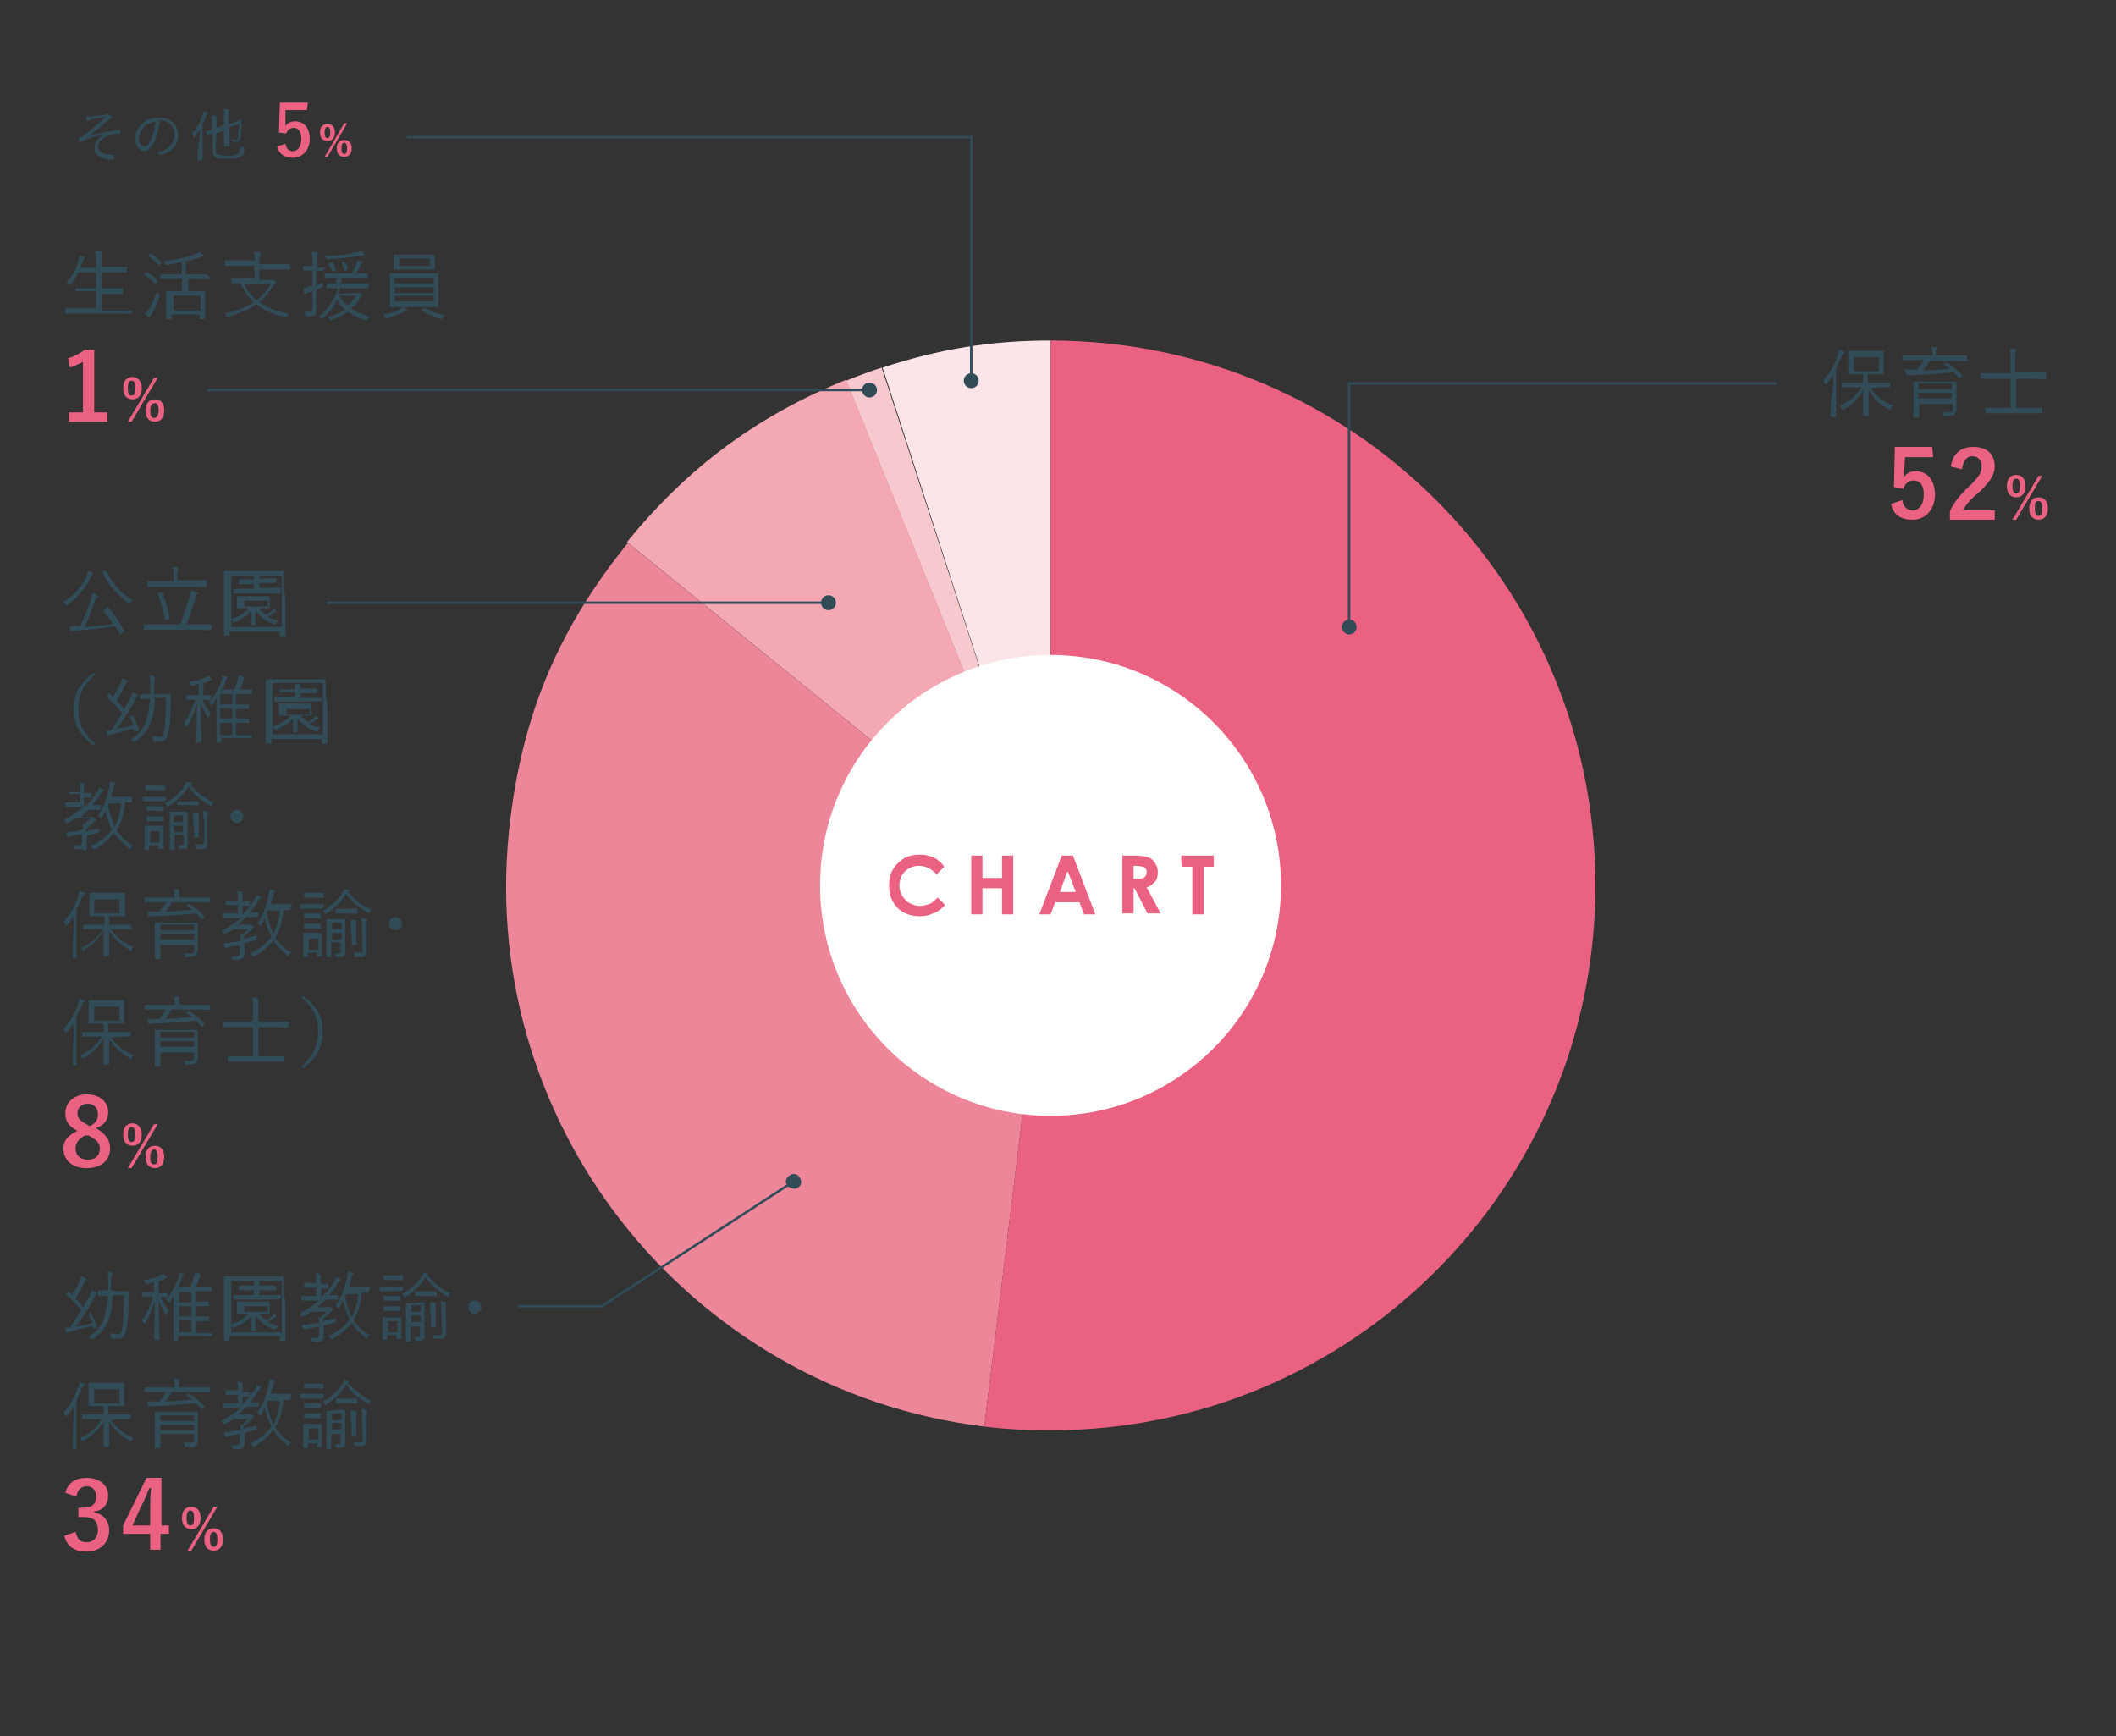
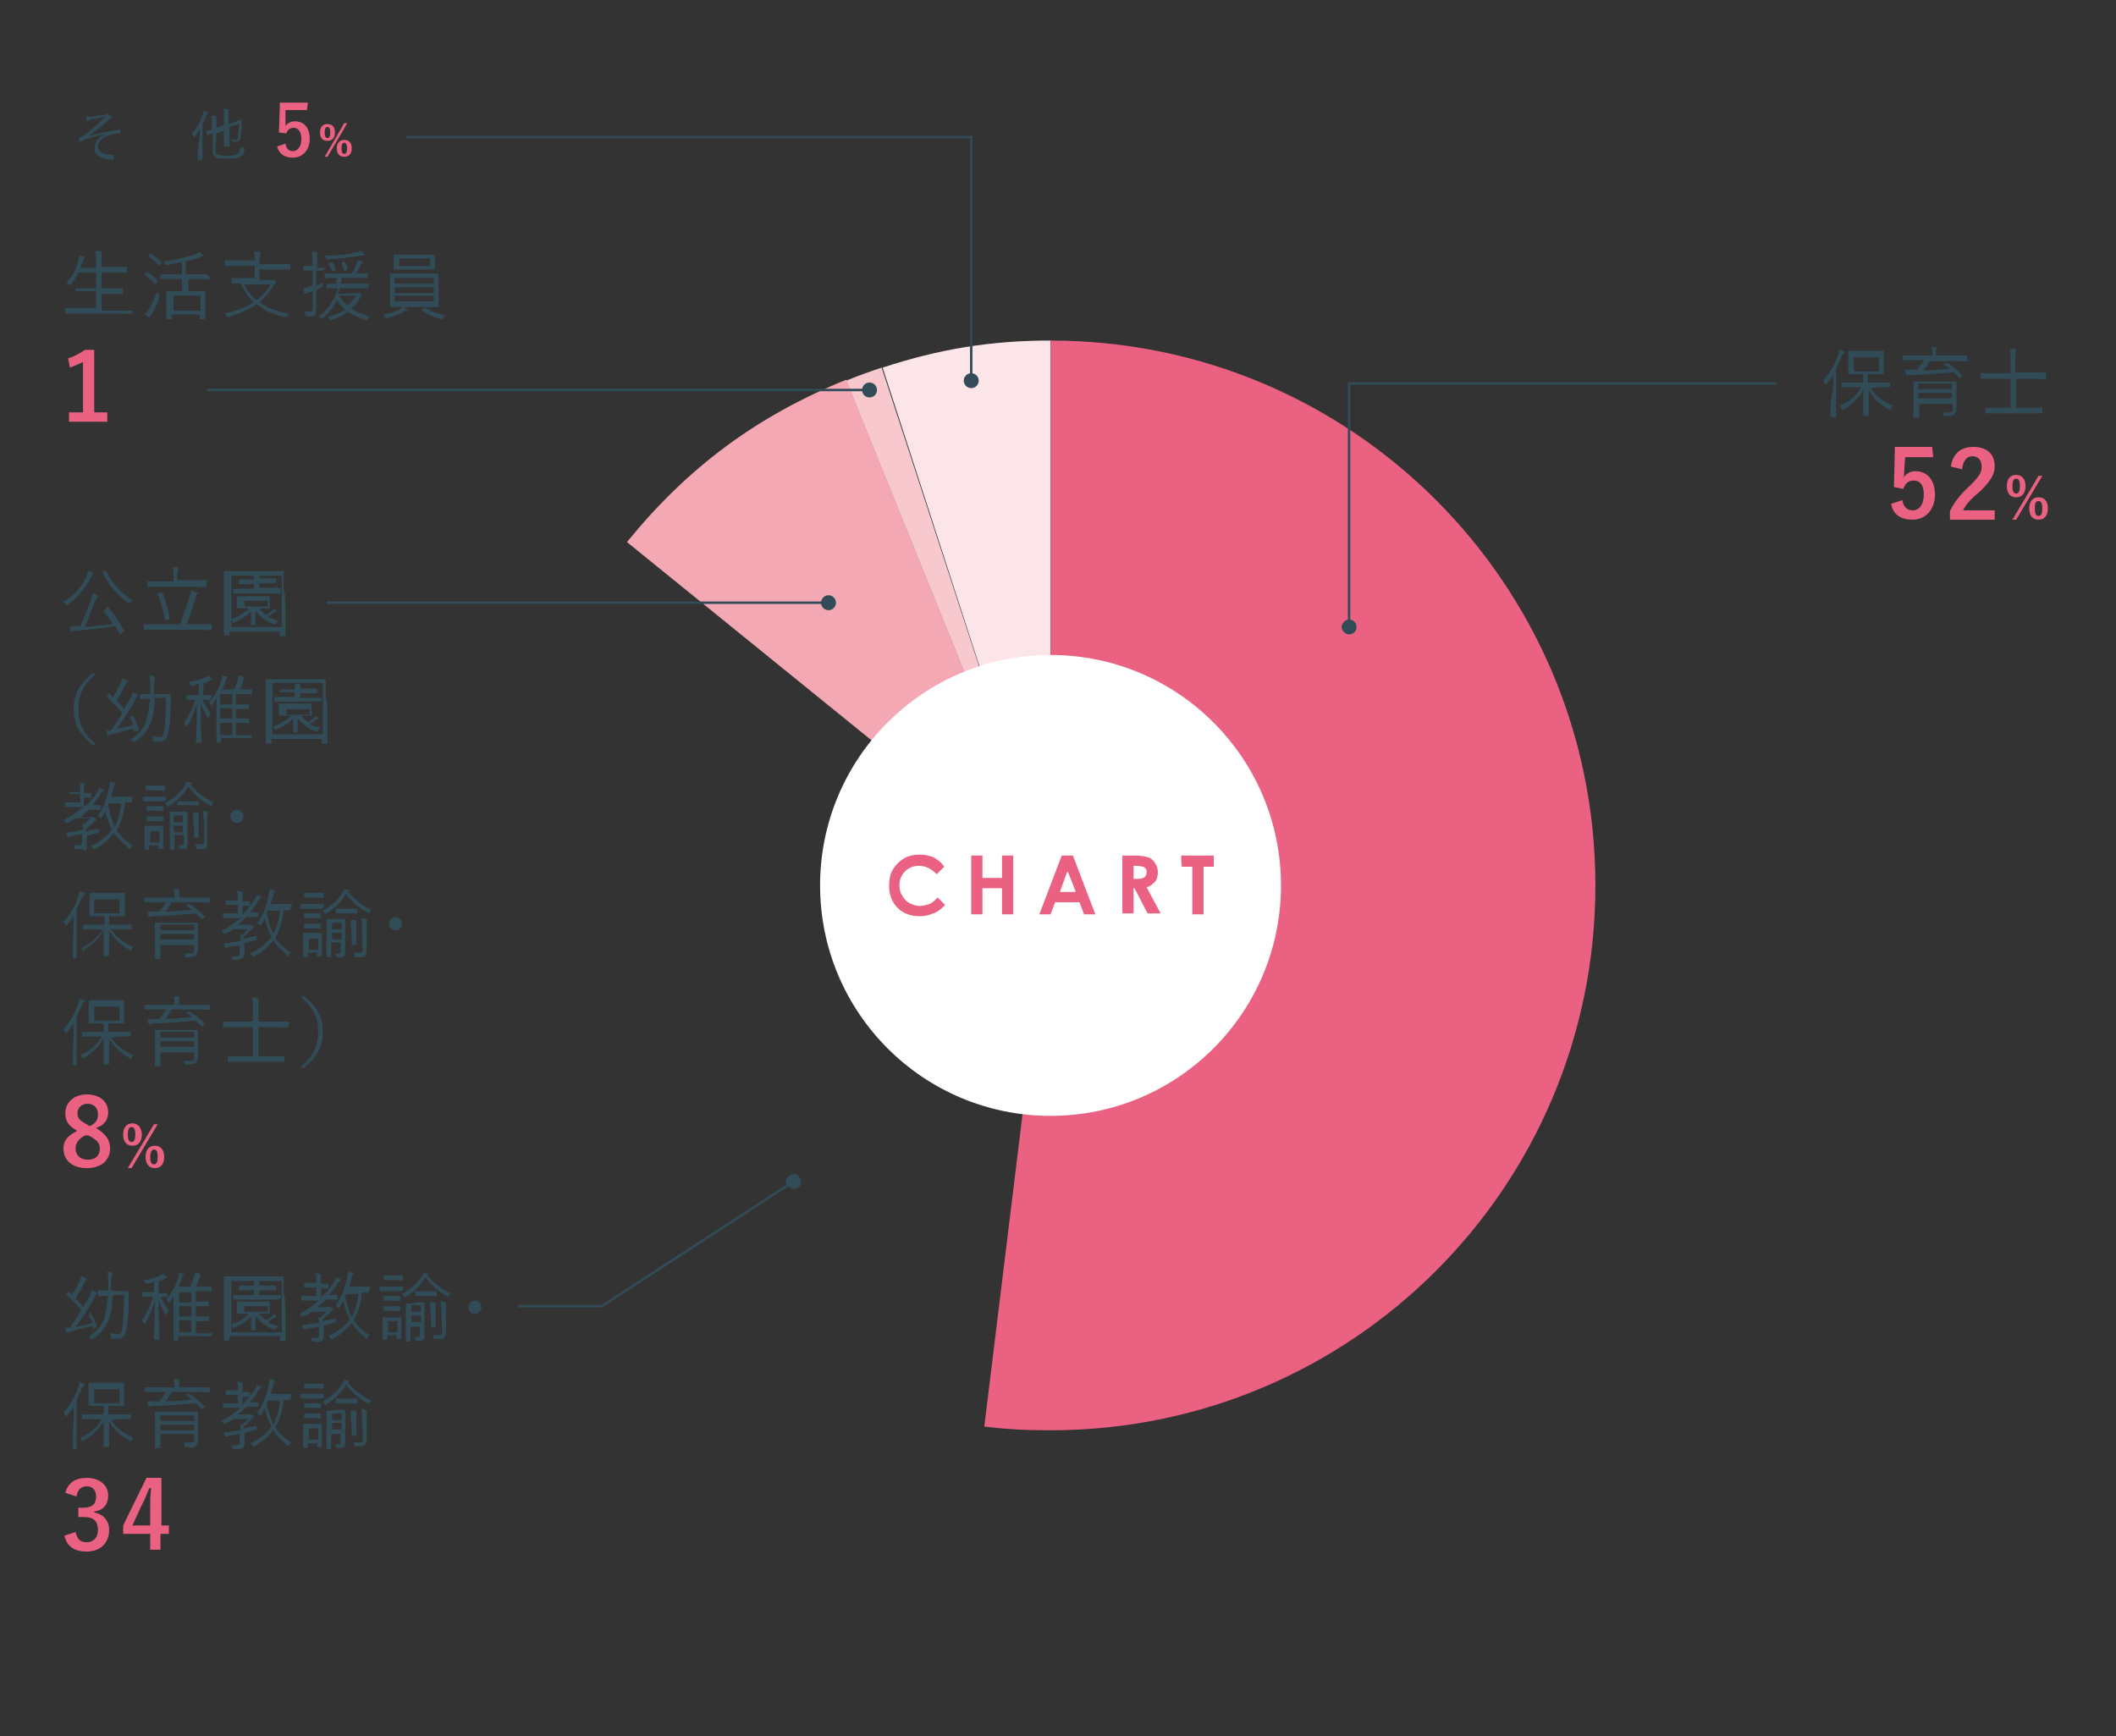
<svg xmlns="http://www.w3.org/2000/svg" version="1.1" id="_レイヤー_2" x="0px" y="0px" viewBox="0 0 226.8 186.1" style="enable-background:new 0 0 226.8 186.1;" xml:space="preserve">
  <rect x="0" y="0" width="226.8" height="186.1" fill="#333333" stroke="none" />
  <style type="text/css">
	.st0{fill:#FCE5E8;}
	.st1{fill:#F7C8CE;}
	.st2{fill:#F3A8B4;}
	.st3{fill:#EE869A;}
	.st4{fill:#EA6182;}
	.st5{fill:#FFFFFF;}
	.st6{fill:none;stroke:#314B57;stroke-width:0.26;stroke-miterlimit:10;}
	.st7{fill:#314B57;}
	.st8{fill:none;}
</style>
  <g>
    <g id="_トンボ">
      <path class="st0" d="M112.6,94.9l-18-55.5c6.1-2,11.6-2.9,18-2.9V94.9z" />
      <path class="st1" d="M112.6,94.9L90.7,40.8c1.2-0.5,2.6-1,3.8-1.4L112.6,94.9z" />
      <path class="st2" d="M112.6,94.9L67.2,58.1c6.5-8,13.9-13.5,23.5-17.4L112.6,94.9L112.6,94.9z" />
-       <path class="st3" d="M112.6,94.9l-7.1,58c-32-3.9-54.8-33.1-50.8-65.1c1.4-11.5,5.3-20.6,12.6-29.6L112.6,94.9L112.6,94.9z" />
      <path class="st4" d="M112.6,94.9V36.5c32.3,0,58.4,26.1,58.4,58.4s-26.1,58.4-58.4,58.4c-2.6,0-4.6-0.1-7.1-0.4L112.6,94.9    L112.6,94.9z" />
      <circle class="st5" cx="112.6" cy="94.9" r="24.7" />
      <path class="st4" d="M101.2,92.9l-0.8,0.8c-0.6-0.6-1.2-0.9-1.9-0.9c-0.6,0-1.1,0.2-1.5,0.6c-0.4,0.4-0.6,0.9-0.6,1.5    c0,0.4,0.1,0.8,0.3,1.1c0.2,0.3,0.4,0.6,0.8,0.8s0.7,0.3,1.1,0.3c0.3,0,0.7-0.1,1-0.2s0.6-0.4,0.9-0.7l0.8,0.8    c-0.5,0.5-0.9,0.8-1.3,0.9c-0.4,0.2-0.9,0.3-1.4,0.3c-1,0-1.8-0.3-2.4-0.9s-0.9-1.4-0.9-2.4c0-0.6,0.1-1.2,0.4-1.7    s0.7-0.9,1.2-1.2s1.1-0.4,1.7-0.4c0.5,0,1,0.1,1.5,0.3C100.4,92.1,100.9,92.4,101.2,92.9L101.2,92.9z" />
      <path class="st4" d="M104.1,91.7h1.2v2.4h2.1v-2.4h1.2v6.3h-1.2v-2.8h-2.1v2.8h-1.2V91.7z" />
      <path class="st4" d="M113.8,91.7h1.2l2.4,6.3h-1.2l-0.5-1.3h-2.6l-0.5,1.3h-1.2L113.8,91.7L113.8,91.7z M114.4,93.4l-0.8,2.2h1.7    C115.3,95.6,114.5,93.4,114.4,93.4z" />
      <path class="st4" d="M120.3,91.7h1.3c0.7,0,1.2,0.1,1.5,0.2c0.3,0.1,0.5,0.3,0.7,0.6s0.3,0.6,0.3,1c0,0.4-0.1,0.8-0.3,1    s-0.5,0.5-0.9,0.6l1.5,2.8H123l-1.4-2.7h-0.1v2.7h-1.2L120.3,91.7L120.3,91.7z M121.5,94.2h0.4c0.4,0,0.7-0.1,0.8-0.2    s0.2-0.3,0.2-0.5c0-0.1,0-0.3-0.1-0.4s-0.2-0.2-0.3-0.2c-0.1,0-0.3-0.1-0.7-0.1h-0.3C121.5,92.9,121.5,94.2,121.5,94.2z" />
      <path class="st4" d="M126.6,91.7h3.5v1.2H129v5.1h-1.2v-5.1h-1.1C126.6,92.9,126.6,91.7,126.6,91.7z" />
      <polyline class="st6" points="55.5,140 64.5,140 85.1,126.6   " />
      <path class="st7" d="M85.5,127.3c0.4-0.2,0.5-0.7,0.2-1.1c-0.2-0.4-0.7-0.5-1.1-0.2s-0.5,0.7-0.2,1.1    C84.7,127.4,85.2,127.5,85.5,127.3z" />
      <polyline class="st6" points="190.4,41.1 144.6,41.1 144.6,67.3   " />
      <path class="st7" d="M143.8,67.2c0,0.4,0.4,0.8,0.8,0.8s0.8-0.3,0.8-0.8s-0.4-0.8-0.8-0.8S143.8,66.8,143.8,67.2z" />
      <polyline class="st6" points="104.1,40.9 104.1,14.7 43.6,14.7   " />
      <circle class="st7" cx="104.1" cy="40.8" r="0.8" />
      <path class="st7" d="M9.6,140.7c0.1,0,0.1,0,0.1,0c0.3,0.5,0.5,0.9,0.7,1.5c0,0.1,0,0.1-0.1,0.1l-0.2,0.1c-0.1,0-0.1,0-0.1,0    l-0.1-0.3c-0.7,0.2-1.6,0.4-2.3,0.6c-0.2,0-0.2,0.1-0.3,0.1c-0.1,0-0.1,0.1-0.1,0.1c0,0-0.1,0-0.1-0.1c0-0.1-0.1-0.3-0.1-0.5    c0.2,0,0.3,0,0.5,0c0.4-0.6,0.9-1.3,1.2-1.9c-0.5-0.6-1-1.1-1.6-1.6c-0.1-0.1-0.1-0.1,0-0.1l0.1-0.2c0.1-0.1,0.1-0.1,0.1-0.1    l0.4,0.4c0.3-0.4,0.6-1,0.8-1.4c0.1-0.3,0.2-0.5,0.2-0.6c0.2,0.1,0.3,0.1,0.5,0.2c0.1,0,0.1,0.1,0.1,0.1c0,0,0,0.1-0.1,0.1    c-0.1,0.1-0.1,0.1-0.1,0.2c-0.3,0.6-0.7,1.3-1,1.8c0.3,0.3,0.6,0.6,0.8,0.9c0.2-0.4,0.4-0.7,0.6-1c0.2-0.4,0.3-0.6,0.3-0.8    c0.2,0.1,0.3,0.1,0.5,0.2c0.1,0,0.1,0.1,0.1,0.1c0,0.1,0,0.1-0.1,0.1c-0.1,0.1-0.1,0.2-0.2,0.4c-0.4,0.8-1.2,2.1-2,3.1    c0.6-0.1,1.2-0.2,1.8-0.4c-0.1-0.3-0.2-0.5-0.4-0.8c0-0.1,0-0.1,0.1-0.1L9.6,140.7L9.6,140.7z M12.8,138.4c0.7,0,0.9,0,0.9,0    c0.1,0,0.1,0,0.1,0.1c0,0.2,0,0.5,0,0.7c0,1.3-0.1,2.8-0.3,3.5c-0.1,0.5-0.4,0.8-0.9,0.8c-0.2,0-0.3,0-0.5,0c-0.2,0-0.2,0-0.2-0.2    c0-0.1-0.1-0.3-0.1-0.4c0.3,0,0.5,0.1,0.8,0.1c0.3,0,0.4-0.2,0.5-0.6c0.1-0.8,0.2-2.2,0.2-3.6h-1.2c-0.1,0.8-0.1,1.5-0.3,2.2    c-0.3,1-0.8,1.8-1.8,2.5c-0.1,0-0.1,0.1-0.1,0.1c0,0-0.1,0-0.1-0.1c-0.1-0.1-0.2-0.2-0.3-0.2c0.9-0.6,1.6-1.4,1.8-2.5    c0.1-0.5,0.2-1.2,0.3-1.9h-0.1c-0.7,0-0.9,0-0.9,0c-0.1,0-0.1,0-0.1-0.1v-0.4c0-0.1,0-0.1,0.1-0.1c0,0,0.2,0,0.9,0h0.1    c0-0.3,0-0.6,0-1c0-0.5,0-0.7-0.1-1c0.2,0,0.4,0,0.5,0.1c0.1,0,0.1,0,0.1,0.1c0,0.1,0,0.1-0.1,0.2c0,0.1-0.1,0.3-0.1,0.7    c0,0.3,0,0.6,0,0.9L12.8,138.4L12.8,138.4z" />
      <path class="st7" d="M18,139C18,139.1,18,139.1,18,139c-0.1,0.1-0.3,0-0.8,0c0.3,0.6,0.6,1.1,0.9,1.5c-0.1,0.1-0.1,0.2-0.2,0.3    c0,0.1,0,0.1-0.1,0.1s0,0-0.1-0.1c-0.3-0.5-0.5-0.9-0.7-1.4c0,2.1,0.1,4,0.1,4.1c0,0.1,0,0.1-0.1,0.1h-0.4c-0.1,0-0.1,0-0.1-0.1    c0-0.1,0.1-2,0.1-4.1c-0.3,1-0.6,1.7-1,2.4c0,0.1-0.1,0.1-0.1,0.1s0,0-0.1-0.1c-0.1-0.1-0.1-0.2-0.2-0.3c0.5-0.7,0.9-1.4,1.2-2.5    h-0.3c-0.6,0-0.7,0-0.8,0c-0.1,0-0.1,0-0.1-0.1v-0.3c0-0.1,0-0.1,0.1-0.1c0,0,0.2,0,0.8,0h0.4v-1.1c-0.2,0.1-0.5,0.1-0.7,0.2    c-0.1,0-0.2,0-0.2-0.1c-0.1-0.1-0.1-0.2-0.2-0.3c0.8-0.1,1.4-0.3,1.8-0.5c0.1-0.1,0.2-0.1,0.3-0.2c0.1,0.1,0.2,0.2,0.3,0.3    c0,0,0.1,0.1,0.1,0.1c0,0.1,0,0.1-0.1,0.1c-0.1,0-0.1,0-0.2,0.1c-0.2,0.1-0.4,0.2-0.6,0.2v1.3h0c0.6,0,0.7,0,0.8,0    c0.1,0,0.1,0,0.1,0.1L18,139L18,139z M22.6,143.2C22.6,143.3,22.6,143.3,22.6,143.2c-0.1,0.1-0.4,0-1.2,0h-2.3v0.4    c0,0.1,0,0.1-0.1,0.1h-0.3c-0.1,0-0.1,0-0.1-0.1c0,0,0-0.3,0-1v-3.7c-0.1,0.2-0.3,0.5-0.4,0.6c-0.1,0.1-0.1,0.1-0.1,0.1    c0,0-0.1,0-0.1-0.1c-0.1-0.1-0.1-0.1-0.2-0.2c0.6-0.7,1.1-1.6,1.3-2.3c0.1-0.2,0.1-0.4,0.1-0.6c0.2,0.1,0.3,0.1,0.4,0.1    c0.1,0,0.1,0.1,0.1,0.1s0,0.1-0.1,0.1c-0.1,0.1-0.1,0.1-0.1,0.3c-0.1,0.3-0.2,0.6-0.4,0.9h1.3c0.1-0.3,0.3-0.7,0.4-1.1    c0-0.2,0.1-0.3,0.1-0.4c0.2,0,0.3,0.1,0.5,0.1c0.1,0,0.1,0.1,0.1,0.1c0,0.1,0,0.1,0,0.1c0,0-0.1,0.1-0.1,0.2    c-0.1,0.3-0.2,0.7-0.4,1h0.6c0.7,0,0.9,0,1,0c0.1,0,0.1,0,0.1,0.1v0.3c0,0.1,0,0.1-0.1,0.1c-0.1,0-0.3,0-1,0h-0.6v1.1h0.3    c0.7,0,1,0,1,0c0.1,0,0.1,0,0.1,0.1v0.3c0,0.1,0,0.1-0.1,0.1c0,0-0.3,0-1,0h-0.3v1.1h0.3c0.7,0,1,0,1,0c0.1,0,0.1,0,0.1,0.1v0.3    c0,0.1,0,0.1-0.1,0.1c0,0-0.3,0-1,0h-0.3v1.3h0.6c0.8,0,1,0,1.1,0c0,0,0.1,0,0.1,0.1L22.6,143.2L22.6,143.2z M20.5,138.5h-1.3v1.1    h1.3V138.5z M20.5,140h-1.3v1.1h1.3V140z M20.5,141.5h-1.3v1.3h1.3V141.5z" />
      <path class="st7" d="M30.6,140.6c0,2.5,0,2.9,0,3c0,0.1,0,0.1-0.1,0.1h-0.4c-0.1,0-0.1,0-0.1-0.1v-0.4h-5.4v0.4    c0,0.1,0,0.1-0.1,0.1h-0.4c-0.1,0-0.1,0-0.1-0.1c0-0.1,0-0.5,0-3V139c0-1.6,0-2.1,0-2.1c0-0.1,0-0.1,0.1-0.1c0,0,0.3,0,1.1,0h4    c0.8,0,1.1,0,1.1,0c0.1,0,0.1,0,0.1,0.1c0,0,0,0.5,0,1.9C30.6,138.8,30.6,140.6,30.6,140.6z M30.2,137.3h-5.4v5.5h5.4V137.3z     M27.8,140.9c0.2,0.2,0.5,0.4,0.7,0.6c0.3-0.1,0.5-0.3,0.6-0.4c0.1-0.1,0.2-0.2,0.2-0.3c0.1,0.1,0.2,0.1,0.3,0.2c0,0,0,0.1,0,0.1    s0,0.1-0.1,0.1c-0.1,0-0.1,0.1-0.2,0.1c-0.2,0.1-0.4,0.3-0.6,0.4c0.3,0.2,0.7,0.3,1.1,0.4c-0.1,0.1-0.1,0.2-0.2,0.3    c-0.1,0.1-0.1,0.1-0.2,0.1c-0.7-0.2-1.4-0.7-2-1.4c0,0.7,0,1.3,0,1.4c0,0.1,0,0.1-0.1,0.1h-0.3c-0.1,0-0.1,0-0.1-0.1    c0-0.1,0-0.7,0-1.4c-0.5,0.6-1.1,0.9-1.8,1.2c-0.1,0.1-0.1,0.1-0.2-0.1c0-0.1-0.1-0.2-0.2-0.2c0.8-0.3,1.4-0.6,2-1.2h-0.2    c-0.7,0-0.9,0-1,0c-0.1,0-0.1,0-0.1-0.1c0-0.1,0-0.1,0-0.4v-0.3c0-0.3,0-0.4,0-0.4c0-0.1,0-0.1,0.1-0.1c0,0,0.3,0,1,0h1.3    c0.7,0,0.9,0,1,0c0.1,0,0.1,0,0.1,0.1c0,0.1,0,0.1,0,0.4v0.3c0,0.3,0,0.4,0,0.4c0,0.1,0,0.1-0.1,0.1c0,0-0.3,0-1,0H27.8z     M29.9,139.2C29.9,139.3,29.9,139.3,29.9,139.2c-0.1,0.1-0.4,0.1-1.2,0.1h-2.5c-0.8,0-1.1,0-1.1,0c-0.1,0-0.1,0-0.1-0.1v-0.3    c0-0.1,0-0.1,0.1-0.1c0,0,0.3,0,1.1,0h1v-0.5h-0.5c-0.7,0-1,0-1,0c-0.1,0-0.1,0-0.1-0.1v-0.3c0-0.1,0-0.1,0.1-0.1c0,0,0.3,0,1,0    h0.5c0-0.2,0-0.4,0-0.6c0.2,0,0.3,0,0.5,0.1c0.1,0,0.1,0,0.1,0.1c0,0.1,0,0.1,0,0.1c0,0.1,0,0.2,0,0.3h0.7c0.7,0,1,0,1,0    c0.1,0,0.1,0,0.1,0.1v0.3c0,0,0,0.1-0.1,0.1c0,0-0.3,0-1,0h-0.7v0.5h1.1c0.8,0,1.1,0,1.1,0c0.1,0,0.1,0,0.1,0.1V139.2z M28.7,140    h-2.5v0.6h2.5V140z" />
      <path class="st7" d="M34.7,138.8c0.4-0.4,0.8-0.9,1.1-1.4c0.1-0.1,0.2-0.3,0.2-0.5c0.1,0.1,0.3,0.1,0.4,0.2c0.1,0,0.1,0.1,0.1,0.1    c0,0,0,0.1-0.1,0.1c-0.1,0.1-0.2,0.2-0.3,0.4c-0.2,0.4-0.5,0.7-0.8,1.1c0.6,0,0.8,0,0.8,0c0.1,0,0.1,0,0.1,0.1v0.3    c0,0.1,0,0.1-0.1,0.1c0,0-0.3,0-1,0h-0.2c-0.3,0.3-0.5,0.5-0.9,0.8h1.2c0.1,0,0.1,0,0.1,0c0,0,0,0,0.1,0c0,0,0.1,0,0.2,0.1    c0.1,0.1,0.1,0.2,0.1,0.2s0,0.1-0.1,0.1c-0.1,0-0.1,0.1-0.2,0.2c-0.3,0.2-0.4,0.4-0.8,0.7c0,0.1,0,0.1,0,0.2    c0.5-0.1,0.9-0.2,1.4-0.3c0,0.1,0,0.2,0,0.3c0,0.2,0,0.1-0.2,0.2c-0.4,0.1-0.8,0.2-1.1,0.3v0.2c0,0.4,0,0.7,0,0.9    c0,0.2,0,0.4-0.2,0.5c-0.2,0.1-0.4,0.2-0.9,0.1c-0.1,0-0.1,0-0.2-0.1c0-0.1-0.1-0.3-0.2-0.3c0.2,0,0.4,0,0.6,0s0.4-0.1,0.4-0.3    v-0.9c-0.4,0.1-0.8,0.1-1.2,0.2c-0.2,0-0.3,0.1-0.3,0.1c0,0-0.1,0-0.1,0s-0.1,0-0.1-0.1c-0.1-0.1-0.1-0.3-0.1-0.4    c0.3,0,0.5,0,0.9-0.1c0.3,0,0.6-0.1,0.9-0.1c0-0.2,0-0.4-0.1-0.6l0.3,0c0.2-0.2,0.4-0.4,0.6-0.6h-1.6c-0.3,0.2-0.6,0.4-0.9,0.5    c-0.1,0-0.1,0-0.1,0c0,0-0.1,0-0.1-0.1c-0.1-0.1-0.1-0.1-0.2-0.2c0.8-0.4,1.5-0.9,2.1-1.4h-0.8c-0.7,0-1,0-1,0    c-0.1,0-0.1,0-0.1-0.1v-0.3c0-0.1,0-0.1,0.1-0.1c0,0,0.3,0,1,0h0.5v-0.9h-0.4c-0.6,0-0.7,0-0.8,0c-0.1,0-0.1,0-0.1-0.1v-0.3    c0-0.1,0-0.1,0.1-0.1c0,0,0.2,0,0.8,0h0.4v-0.1c0-0.5,0-0.7-0.1-0.9c0.2,0,0.4,0,0.5,0.1c0.1,0,0.1,0,0.1,0.1c0,0.1,0,0.1,0,0.2    c0,0.1,0,0.2,0,0.6v0.1c0.5,0,0.7,0,0.7,0c0.1,0,0.1,0,0.1,0.1v0.3c0,0.1,0,0.1-0.1,0.1c0,0-0.2,0-0.7,0v0.9L34.7,138.8    L34.7,138.8z M39.5,138.5C39.5,138.6,39.5,138.6,39.5,138.5c-0.1,0.1-0.3,0.1-0.7,0c-0.1,1.1-0.4,2.2-0.9,3    c0.4,0.6,0.9,1.1,1.7,1.6c-0.1,0.1-0.2,0.2-0.2,0.3c0,0.1-0.1,0.1-0.1,0.1c0,0-0.1,0-0.1-0.1c-0.7-0.6-1.2-1.1-1.5-1.6    c-0.5,0.6-1.1,1.2-2,1.7c-0.1,0-0.1,0.1-0.1,0.1c0,0-0.1,0-0.1-0.1c-0.1-0.1-0.2-0.2-0.3-0.3c1.1-0.5,1.8-1.1,2.3-1.8    c-0.3-0.6-0.6-1.3-0.7-2c-0.1,0.2-0.2,0.4-0.4,0.7c0,0.1-0.1,0.1-0.1,0.1c0,0-0.1,0-0.1-0.1c-0.1-0.1-0.2-0.1-0.2-0.2    c0.6-0.9,1-1.9,1.2-3c0-0.2,0.1-0.4,0.1-0.6c0.2,0,0.3,0.1,0.5,0.1c0.1,0,0.1,0.1,0.1,0.1c0,0.1,0,0.1-0.1,0.1    c-0.1,0.1-0.1,0.2-0.1,0.4c-0.1,0.3-0.2,0.6-0.3,0.9h1.3c0.6,0,0.8,0,0.9,0c0.1,0,0.1,0,0.1,0.1L39.5,138.5L39.5,138.5z     M37.1,138.6l-0.1,0.4c0.2,0.9,0.4,1.6,0.7,2.2c0.3-0.6,0.6-1.4,0.7-2.5H37.1z" />
      <path class="st7" d="M43.2,138.3C43.2,138.4,43.2,138.4,43.2,138.3c-0.1,0.1-0.3,0.1-0.9,0.1h-0.7c-0.6,0-0.8,0-0.8,0    c-0.1,0-0.1,0-0.1-0.1V138c0-0.1,0-0.1,0.1-0.1c0,0,0.2,0,0.8,0h0.7c0.6,0,0.8,0,0.8,0c0.1,0,0.1,0,0.1,0.1V138.3z M43.1,137.2    C43.1,137.3,43.1,137.3,43.1,137.2c-0.1,0.1-0.2,0-0.7,0h-0.5c-0.5,0-0.6,0-0.7,0c-0.1,0-0.1,0-0.1-0.1v-0.3c0-0.1,0-0.1,0.1-0.1    c0,0,0.2,0,0.7,0h0.5c0.5,0,0.6,0,0.7,0c0.1,0,0.1,0,0.1,0.1V137.2z M43,142.3c0,0.9,0,1.1,0,1.1c0,0.1,0,0.1-0.1,0.1h-0.3    c-0.1,0-0.1,0-0.1-0.1v-0.3h-1v0.4c0,0,0,0.1-0.1,0.1h-0.3c-0.1,0-0.1,0-0.1-0.1s0-0.2,0-1.2V142c0-0.5,0-0.7,0-0.7    c0-0.1,0-0.1,0.1-0.1c0,0,0.2,0,0.7,0h0.4c0.5,0,0.6,0,0.7,0c0.1,0,0.1,0,0.1,0.1c0,0,0,0.2,0,0.6L43,142.3L43,142.3z M42.9,139.4    C42.9,139.5,42.9,139.5,42.9,139.4c-0.1,0.1-0.2,0-0.7,0h-0.4c-0.5,0-0.6,0-0.6,0c-0.1,0-0.1,0-0.1-0.1v-0.3c0-0.1,0-0.1,0.1-0.1    c0,0,0.2,0,0.6,0h0.4c0.4,0,0.6,0,0.6,0c0.1,0,0.1,0,0.1,0.1V139.4z M42.9,140.5C42.9,140.5,42.9,140.6,42.9,140.5    c-0.1,0.1-0.2,0-0.7,0h-0.4c-0.5,0-0.6,0-0.6,0c-0.1,0-0.1,0-0.1-0.1v-0.3c0-0.1,0-0.1,0.1-0.1c0,0,0.2,0,0.6,0h0.4    c0.4,0,0.6,0,0.6,0c0.1,0,0.1,0,0.1,0.1V140.5z M42.6,141.6h-1v1.2h1V141.6z M45.8,136.7c0.7,0.8,1.4,1.4,2.5,1.9    c-0.1,0.1-0.2,0.2-0.2,0.3C48,139,48,139,48,139c0,0-0.1,0-0.1-0.1c-1-0.5-1.7-1.2-2.3-2c-0.6,1-1.3,1.6-2.1,2.1    c-0.1,0-0.1,0.1-0.1,0.1c0,0-0.1,0-0.1-0.1c-0.1-0.1-0.1-0.2-0.2-0.3c0.9-0.5,1.6-1.1,2.1-1.9c0.1-0.1,0.2-0.3,0.2-0.4    c0.2,0,0.3,0.1,0.5,0.1c0.1,0,0.1,0,0.1,0.1C45.9,136.6,45.9,136.6,45.8,136.7L45.8,136.7L45.8,136.7z M44.8,139.6    c0.5,0,0.6,0,0.6,0c0.1,0,0.1,0,0.1,0.1c0,0,0,0.3,0,1v1.3c0,0.5,0,0.8,0,1.1s0,0.4-0.2,0.5c-0.1,0.1-0.3,0.1-0.6,0.1    c-0.1,0-0.1,0-0.2-0.1c0-0.1-0.1-0.2-0.1-0.3c0.2,0,0.2,0,0.4,0c0.2,0,0.2-0.1,0.2-0.3v-0.8h-1v0.6c0,0.6,0,0.9,0,0.9    c0,0.1,0,0.1-0.1,0.1h-0.3c-0.1,0-0.1,0-0.1-0.1s0-0.3,0-0.9v-2.1c0-0.7,0-0.9,0-0.9c0-0.1,0-0.1,0.1-0.1c0,0,0.2,0,0.6,0    L44.8,139.6L44.8,139.6z M45.1,139.9h-1v0.7h1V139.9z M45.1,141h-1v0.7h1V141z M46.8,138.9C46.8,138.9,46.8,139,46.8,138.9    c-0.1,0.1-0.2,0-0.8,0h-0.7c-0.5,0-0.7,0-0.7,0c-0.1,0-0.1,0-0.1-0.1v-0.3c0-0.1,0-0.1,0.1-0.1c0,0,0.2,0,0.7,0H46    c0.5,0,0.7,0,0.7,0c0.1,0,0.1,0,0.1,0.1V138.9z M46.1,140.3c0-0.3,0-0.5,0-0.7c0.2,0,0.4,0,0.5,0c0.1,0,0.1,0,0.1,0.1    c0,0,0,0.1,0,0.1c0,0.1,0,0.2,0,0.5v1.1c0,0.5,0,0.7,0,0.8c0,0.1,0,0.1-0.1,0.1h-0.3c-0.1,0-0.1,0-0.1-0.1c0,0,0-0.2,0-0.8    L46.1,140.3L46.1,140.3z M47.3,140.4c0-0.5,0-0.7-0.1-0.9c0.2,0,0.3,0,0.5,0.1c0.1,0,0.1,0,0.1,0.1c0,0.1,0,0.1,0,0.1    c0,0.1,0,0.2,0,0.6v1.7c0,0.3,0,0.6,0,0.8s-0.1,0.4-0.2,0.5c-0.1,0.1-0.3,0.1-0.9,0.1c-0.2,0-0.2,0-0.2-0.1c0-0.1-0.1-0.2-0.1-0.3    c0.2,0,0.3,0,0.6,0c0.3,0,0.4-0.1,0.4-0.3L47.3,140.4L47.3,140.4z" />
      <path class="st7" d="M51.6,140.1c0,0.4-0.3,0.7-0.7,0.7s-0.7-0.3-0.7-0.7s0.3-0.7,0.7-0.7S51.6,139.7,51.6,140.1z" />
      <path class="st7" d="M7.9,151.9c0-0.3,0-0.8,0-1.1c-0.2,0.3-0.4,0.6-0.7,0.9c0,0.1-0.1,0.1-0.1,0.1c0,0-0.1,0-0.1-0.1    c-0.1-0.1-0.1-0.2-0.2-0.3c0.8-0.9,1.3-1.8,1.6-2.8c0.1-0.2,0.1-0.4,0.1-0.5c0.2,0.1,0.3,0.1,0.5,0.2c0.1,0,0.1,0.1,0.1,0.1    c0,0.1,0,0.1-0.1,0.1c-0.1,0-0.1,0.1-0.2,0.3c-0.2,0.4-0.4,0.9-0.6,1.3v3.9c0,0.8,0,1.2,0,1.2c0,0.1,0,0.1-0.1,0.1H7.9    c0,0-0.1,0-0.1-0.1c0,0,0-0.4,0-1.2L7.9,151.9L7.9,151.9z M11.9,152.2c0.6,0.9,1.3,1.4,2.4,1.9c-0.1,0.1-0.2,0.2-0.2,0.3    c0,0.1-0.1,0.1-0.1,0.1c0,0-0.1,0-0.1-0.1c-1-0.5-1.7-1.2-2.2-2.1c0,1.2,0,2.4,0,2.7c0,0.1,0,0.1-0.1,0.1h-0.4    c-0.1,0-0.1,0-0.1-0.1c0-0.3,0-1.4,0-2.7c-0.5,0.9-1.1,1.5-2.1,2.1c-0.1,0-0.1,0.1-0.1,0.1c0,0-0.1,0-0.1-0.1    c-0.1-0.1-0.1-0.2-0.2-0.3c1.1-0.5,1.8-1.1,2.3-2h-0.9c-0.8,0-1.1,0-1.1,0c-0.1,0-0.1,0-0.1-0.1v-0.3c0-0.1,0-0.1,0.1-0.1    c0.1,0,0.3,0,1.1,0h1.1v-0.9h-0.5c-0.7,0-1,0-1,0c-0.1,0-0.1,0-0.1-0.1c0-0.1,0-0.2,0-0.7v-0.9c0-0.5,0-0.6,0-0.7    c0-0.1,0-0.1,0.1-0.1c0,0,0.3,0,1,0h1.6c0.7,0,1,0,1,0c0.1,0,0.1,0,0.1,0.1c0,0,0,0.2,0,0.7v0.9c0,0.5,0,0.7,0,0.7    c0,0.1,0,0.1-0.1,0.1c0,0-0.3,0-1,0h-0.6v0.9h1.2c0.8,0,1.1,0,1.1,0c0.1,0,0.1,0,0.1,0.1v0.3c0,0.1,0,0.1-0.1,0.1c0,0-0.3,0-1.1,0    L11.9,152.2L11.9,152.2z M12.8,148.9h-2.7v1.5h2.7V148.9z" />
      <path class="st7" d="M22.5,149.2C22.5,149.3,22.5,149.3,22.5,149.2c-0.1,0.1-0.4,0-1.1,0h-3c-0.2,0.4-0.4,0.7-0.7,1    c1,0,2-0.1,2.9-0.2c-0.2-0.1-0.4-0.3-0.6-0.4c-0.1,0-0.1-0.1,0-0.1l0.2-0.1c0,0,0.1,0,0.1,0c0.5,0.3,1.2,0.9,1.6,1.3    c0.1,0.1,0.1,0.1,0,0.1l-0.2,0.2c-0.1,0.1-0.1,0.1-0.1,0c-0.2-0.2-0.4-0.4-0.6-0.6c-1.4,0.1-3.1,0.3-4.6,0.3c-0.2,0-0.3,0-0.3,0.1    c0,0-0.1,0-0.1,0s-0.1,0-0.1-0.1c0-0.1-0.1-0.3-0.1-0.5c0.3,0,0.5,0,0.8,0c0.2,0,0.4,0,0.5,0c0.3-0.4,0.5-0.7,0.7-1h-1.2    c-0.8,0-1,0-1,0c-0.1,0-0.1,0-0.1-0.1v-0.3c0-0.1,0-0.1,0.1-0.1c0,0,0.3,0,1,0h2.1v-0.1c0-0.4,0-0.6-0.1-0.8c0.2,0,0.4,0,0.5,0    c0.1,0,0.1,0,0.1,0.1c0,0.1,0,0.1,0,0.1c0,0.1,0,0.2,0,0.6v0.1h2.2c0.7,0,1,0,1,0c0.1,0,0.1,0,0.1,0.1L22.5,149.2L22.5,149.2z     M21.2,153.3c0,0.4,0,0.9,0,1.1c0,0.2-0.1,0.4-0.2,0.6c-0.1,0.1-0.3,0.2-1,0.1c-0.2,0-0.2,0-0.2-0.1c0-0.1-0.1-0.2-0.1-0.4    c0.3,0,0.5,0,0.8,0c0.2,0,0.3-0.1,0.3-0.3v-0.6h-3.6v0.5c0,0.6,0,0.9,0,0.9c0,0.1,0,0.1-0.1,0.1h-0.4c-0.1,0-0.1,0-0.1-0.1    c0,0,0-0.3,0-0.9v-1.9c0-0.6,0-0.9,0-0.9c0-0.1,0-0.1,0.1-0.1c0,0,0.3,0,1.1,0h2.2c0.8,0,1.1,0,1.1,0c0.1,0,0.1,0,0.1,0.1    c0,0,0,0.3,0,1L21.2,153.3L21.2,153.3z M20.8,151.7h-3.6v0.6h3.6V151.7z M20.8,152.7h-3.6v0.6h3.6V152.7z" />
      <path class="st7" d="M26.2,150.3c0.4-0.4,0.8-0.9,1.1-1.4c0.1-0.1,0.2-0.3,0.2-0.5c0.1,0.1,0.3,0.1,0.4,0.2c0.1,0,0.1,0.1,0.1,0.1    c0,0,0,0.1-0.1,0.1c-0.1,0.1-0.2,0.2-0.3,0.4c-0.2,0.4-0.5,0.7-0.8,1.1c0.6,0,0.8,0,0.8,0c0.1,0,0.1,0,0.1,0.1v0.3    c0,0.1,0,0.1-0.1,0.1c0,0-0.3,0-1,0h-0.2c-0.3,0.3-0.5,0.5-0.9,0.8h1.2c0.1,0,0.1,0,0.1,0c0,0,0,0,0.1,0c0,0,0.1,0,0.2,0.1    c0.1,0.1,0.1,0.2,0.1,0.2s0,0.1-0.1,0.1c-0.1,0-0.1,0.1-0.2,0.2c-0.3,0.2-0.4,0.4-0.8,0.7c0,0.1,0,0.1,0,0.2    c0.5-0.1,0.9-0.2,1.4-0.3c0,0.1,0,0.2,0,0.3c0,0.2,0,0.1-0.2,0.2c-0.4,0.1-0.8,0.2-1.1,0.3v0.2c0,0.4,0,0.7,0,0.9    c0,0.2,0,0.4-0.2,0.5c-0.2,0.1-0.4,0.2-0.9,0.1c-0.1,0-0.1,0-0.2-0.1c0-0.1-0.1-0.3-0.2-0.3c0.2,0,0.4,0,0.6,0s0.4-0.1,0.4-0.3    v-0.9c-0.4,0.1-0.8,0.1-1.1,0.2c-0.2,0-0.3,0.1-0.3,0.1s-0.1,0-0.1,0s-0.1,0-0.1-0.1c-0.1-0.1-0.1-0.3-0.1-0.4    c0.3,0,0.5,0,0.9-0.1c0.3,0,0.6-0.1,0.9-0.1c0-0.2,0-0.4-0.1-0.6l0.3,0c0.2-0.2,0.4-0.4,0.6-0.6h-1.6c-0.3,0.2-0.6,0.4-0.9,0.5    c-0.1,0-0.1,0-0.1,0c0,0-0.1,0-0.1-0.1c-0.1-0.1-0.1-0.1-0.2-0.2c0.8-0.4,1.5-0.9,2.1-1.4H25c-0.7,0-1,0-1,0c-0.1,0-0.1,0-0.1-0.1    v-0.3c0-0.1,0-0.1,0.1-0.1c0,0,0.3,0,1,0h0.5v-0.9h-0.4c-0.6,0-0.7,0-0.8,0c-0.1,0-0.1,0-0.1-0.1v-0.3c0-0.1,0-0.1,0.1-0.1    c0,0,0.2,0,0.8,0h0.4V149c0-0.5,0-0.7-0.1-0.9c0.2,0,0.4,0,0.5,0.1c0.1,0,0.1,0,0.1,0.1c0,0.1,0,0.1,0,0.2c0,0.1,0,0.2,0,0.6v0.1    c0.5,0,0.7,0,0.7,0c0.1,0,0.1,0,0.1,0.1v0.3c0,0.1,0,0.1-0.1,0.1c0,0-0.2,0-0.7,0v0.9L26.2,150.3L26.2,150.3z M31.1,150    C31.1,150.1,31.1,150.1,31.1,150c-0.1,0.1-0.3,0.1-0.7,0c-0.1,1.1-0.4,2.2-0.9,3c0.4,0.6,0.9,1.1,1.7,1.6    c-0.1,0.1-0.2,0.2-0.2,0.3c0,0.1-0.1,0.1-0.1,0.1c0,0-0.1,0-0.1-0.1c-0.7-0.6-1.2-1.1-1.5-1.6c-0.5,0.6-1.1,1.2-2,1.7    c-0.1,0-0.1,0.1-0.1,0.1c0,0-0.1,0-0.1-0.1c-0.1-0.1-0.1-0.2-0.3-0.3c1.1-0.5,1.8-1.1,2.3-1.8c-0.3-0.6-0.6-1.3-0.7-2    c-0.1,0.2-0.2,0.4-0.4,0.7c0,0.1-0.1,0.1-0.1,0.1c0,0-0.1,0-0.1-0.1c-0.1-0.1-0.2-0.1-0.2-0.2c0.6-0.9,1-1.9,1.2-3    c0-0.2,0.1-0.4,0.1-0.6c0.2,0,0.3,0.1,0.5,0.1c0.1,0,0.1,0.1,0.1,0.1c0,0.1,0,0.1-0.1,0.1c-0.1,0.1-0.1,0.2-0.1,0.4    c-0.1,0.3-0.2,0.6-0.3,0.9h1.3c0.6,0,0.8,0,0.9,0c0.1,0,0.1,0,0.1,0.1L31.1,150L31.1,150z M28.7,150.1l-0.1,0.4    c0.2,0.9,0.4,1.6,0.7,2.2c0.3-0.6,0.6-1.4,0.7-2.5L28.7,150.1L28.7,150.1z" />
      <path class="st7" d="M34.7,149.8C34.7,149.9,34.7,149.9,34.7,149.8c-0.1,0.1-0.3,0.1-0.9,0.1h-0.7c-0.6,0-0.8,0-0.8,0    c-0.1,0-0.1,0-0.1-0.1v-0.3c0-0.1,0-0.1,0.1-0.1c0,0,0.2,0,0.8,0h0.7c0.6,0,0.8,0,0.8,0c0.1,0,0.1,0,0.1,0.1V149.8z M34.6,148.8    C34.6,148.8,34.6,148.8,34.6,148.8c-0.1,0.1-0.2,0-0.7,0h-0.5c-0.5,0-0.6,0-0.7,0c-0.1,0-0.1,0-0.1-0.1v-0.3c0-0.1,0-0.1,0.1-0.1    c0,0,0.2,0,0.7,0h0.5c0.5,0,0.6,0,0.7,0c0.1,0,0.1,0,0.1,0.1V148.8z M34.5,153.9c0,0.9,0,1.1,0,1.1c0,0.1,0,0.1-0.1,0.1h-0.3    c-0.1,0-0.1,0-0.1-0.1v-0.3h-1v0.4c0,0,0,0.1-0.1,0.1h-0.3c-0.1,0-0.1,0-0.1-0.1s0-0.2,0-1.2v-0.5c0-0.5,0-0.7,0-0.7    c0-0.1,0-0.1,0.1-0.1c0,0,0.2,0,0.7,0h0.4c0.5,0,0.6,0,0.7,0c0.1,0,0.1,0,0.1,0.1c0,0,0,0.2,0,0.6L34.5,153.9L34.5,153.9z     M34.4,150.9C34.4,151,34.4,151,34.4,150.9c-0.1,0.1-0.2,0-0.7,0h-0.4c-0.5,0-0.6,0-0.6,0c-0.1,0-0.1,0-0.1-0.1v-0.3    c0-0.1,0-0.1,0.1-0.1c0,0,0.2,0,0.6,0h0.4c0.4,0,0.6,0,0.6,0c0.1,0,0.1,0,0.1,0.1V150.9z M34.4,152C34.4,152,34.4,152.1,34.4,152    c-0.1,0.1-0.2,0-0.7,0h-0.4c-0.5,0-0.6,0-0.6,0c-0.1,0-0.1,0-0.1-0.1v-0.3c0-0.1,0-0.1,0.1-0.1c0,0,0.2,0,0.6,0h0.4    c0.4,0,0.6,0,0.6,0c0.1,0,0.1,0,0.1,0.1V152z M34.1,153.1h-1v1.2h1V153.1z M37.3,148.2c0.7,0.8,1.4,1.4,2.5,1.9    c-0.1,0.1-0.2,0.2-0.2,0.3c0,0.1-0.1,0.1-0.1,0.1c0,0-0.1,0-0.1-0.1c-1-0.5-1.7-1.2-2.3-2c-0.6,1-1.3,1.6-2.1,2.1    c-0.1,0-0.1,0.1-0.1,0.1c0,0-0.1,0-0.1-0.1c-0.1-0.1-0.1-0.2-0.2-0.3c0.9-0.5,1.6-1.1,2.1-1.9c0.1-0.1,0.2-0.3,0.2-0.4    c0.2,0,0.3,0.1,0.5,0.1C37.4,148,37.4,148,37.3,148.2C37.4,148.1,37.4,148.1,37.3,148.2L37.3,148.2L37.3,148.2z M36.3,151.1    c0.5,0,0.6,0,0.6,0c0.1,0,0.1,0,0.1,0.1c0,0,0,0.3,0,1v1.3c0,0.5,0,0.8,0,1.1s0,0.4-0.2,0.5c-0.1,0.1-0.3,0.1-0.6,0.1    c-0.1,0-0.1,0-0.2-0.1c0-0.1-0.1-0.2-0.1-0.3c0.2,0,0.2,0,0.4,0c0.2,0,0.2-0.1,0.2-0.3v-0.8h-1v0.6c0,0.6,0,0.9,0,0.9    c0,0.1,0,0.1-0.1,0.1h-0.3c-0.1,0-0.1,0-0.1-0.1s0-0.3,0-0.9v-2.1c0-0.7,0-0.9,0-0.9c0-0.1,0-0.1,0.1-0.1c0,0,0.2,0,0.6,0    L36.3,151.1L36.3,151.1z M36.6,151.5h-1v0.7h1V151.5z M36.6,152.5h-1v0.7h1V152.5z M38.3,150.4C38.3,150.4,38.3,150.5,38.3,150.4    c-0.1,0.1-0.2,0-0.8,0h-0.7c-0.5,0-0.7,0-0.7,0c-0.1,0-0.1,0-0.1-0.1v-0.3c0-0.1,0-0.1,0.1-0.1c0,0,0.2,0,0.7,0h0.7    c0.5,0,0.7,0,0.7,0c0.1,0,0.1,0,0.1,0.1V150.4z M37.6,151.9c0-0.3,0-0.5,0-0.7c0.2,0,0.4,0,0.5,0c0.1,0,0.1,0,0.1,0.1    c0,0,0,0.1,0,0.1c0,0.1,0,0.2,0,0.5v1.1c0,0.5,0,0.7,0,0.8c0,0.1,0,0.1-0.1,0.1h-0.3c-0.1,0-0.1,0-0.1-0.1c0,0,0-0.2,0-0.8    L37.6,151.9L37.6,151.9z M38.8,151.9c0-0.5,0-0.7-0.1-0.9c0.2,0,0.3,0,0.5,0.1c0.1,0,0.1,0,0.1,0.1c0,0.1,0,0.1,0,0.1    c0,0.1,0,0.2,0,0.6v1.7c0,0.3,0,0.6,0,0.8s-0.1,0.4-0.2,0.5c-0.1,0.1-0.3,0.1-0.9,0.1c-0.2,0-0.2,0-0.2-0.1c0-0.1-0.1-0.2-0.1-0.3    c0.2,0,0.4,0,0.6,0c0.3,0,0.4-0.1,0.4-0.3L38.8,151.9L38.8,151.9z" />
      <path class="st4" d="M7,160c0.3-1.1,1.1-1.6,2.3-1.6c1.4,0,2.3,0.8,2.3,1.9c0,0.9-0.5,1.6-1.5,1.7v0.1c1,0.2,1.6,0.9,1.6,1.9    c0,1.4-1,2.3-2.4,2.3c-1.3,0-2.1-0.5-2.4-1.7l1.2-0.4c0.2,0.8,0.5,1.1,1.2,1.1c0.7,0,1.2-0.5,1.2-1.3c0-0.9-0.4-1.4-1.5-1.4H8.4    v-1h0.5c1,0,1.4-0.4,1.4-1.2c0-0.7-0.4-1.1-1-1.1c-0.5,0-1,0.3-1.1,1.1L7,160L7,160z" />
      <path class="st4" d="M17.2,163.5h0.9v0.9h-0.9v1.7h-1.1v-1.7h-2.9v-0.9l2.5-5.1h1.6V163.5L17.2,163.5z M16.1,161.8    c0-0.8,0-1.6,0.1-2.3H16c-0.3,0.7-0.5,1.3-0.9,2l-0.9,2h1.9V161.8L16.1,161.8z" />
-       <path class="st4" d="M21.5,162.7c0,0.8-0.4,1.2-1,1.2c-0.6,0-1-0.4-1-1.2s0.4-1.2,1-1.2S21.5,161.9,21.5,162.7z M20,162.7    c0,0.5,0.1,0.8,0.4,0.8c0.3,0,0.4-0.3,0.4-0.8s-0.1-0.8-0.4-0.8S20,162.2,20,162.7z M20.5,166.2h-0.4l2.8-4.7h0.4L20.5,166.2    L20.5,166.2z M23.9,165c0,0.8-0.4,1.2-1,1.2s-1-0.4-1-1.2s0.4-1.2,1-1.2S23.9,164.2,23.9,165z M22.5,165c0,0.5,0.1,0.8,0.4,0.8    s0.4-0.3,0.4-0.8s-0.1-0.8-0.4-0.8S22.5,164.5,22.5,165z" />
      <path class="st7" d="M14,33.6C14,33.7,14,33.7,14,33.6c-0.1,0.1-0.4,0-1.1,0H8.2c-0.8,0-1,0-1.1,0c-0.1,0-0.1,0-0.1-0.1v-0.4    c0-0.1,0-0.1,0.1-0.1c0,0,0.3,0,1.1,0h2.1v-1.8h-1c-0.8,0-1.1,0-1.1,0c-0.1,0-0.1,0-0.1-0.1V31c0-0.1,0-0.1,0.1-0.1    c0.1,0,0.3,0,1.1,0h1v-1.7H8.4c-0.2,0.5-0.5,0.9-0.8,1.3c0,0-0.1,0.1-0.1,0.1c0,0-0.1,0-0.1-0.1c-0.1-0.1-0.2-0.1-0.3-0.2    c0.7-0.7,1.1-1.5,1.3-2.4c0.1-0.2,0.1-0.3,0.1-0.5c0.2,0,0.4,0.1,0.5,0.1c0.1,0,0.1,0,0.1,0.1c0,0,0,0.1-0.1,0.1    c0,0-0.1,0.1-0.1,0.3c-0.1,0.2-0.2,0.5-0.3,0.7h1.7v-0.7c0-0.6,0-0.8-0.1-1.1c0.2,0,0.4,0,0.6,0c0.1,0,0.1,0,0.1,0.1    c0,0,0,0.1,0,0.1c0,0.1,0,0.3,0,0.8v0.7h1.5c0.8,0,1.1,0,1.1,0c0.1,0,0.1,0,0.1,0.1v0.4c0,0.1,0,0.1-0.1,0.1c-0.1,0-0.3,0-1.1,0    h-1.5v1.7h1.1c0.8,0,1.1,0,1.1,0c0.1,0,0.1,0,0.1,0.1v0.4c0,0.1,0,0.1-0.1,0.1c0,0-0.3,0-1.1,0h-1.1v1.8h2.1c0.8,0,1,0,1.1,0    c0.1,0,0.1,0,0.1,0.1V33.6L14,33.6z" />
      <path class="st7" d="M15.7,29.2c0.1-0.1,0.1-0.1,0.1,0c0.4,0.2,0.8,0.5,1.1,0.9c0,0,0,0.1,0,0.1l-0.2,0.2c-0.1,0.1-0.1,0.1-0.1,0    c-0.3-0.3-0.7-0.7-1.1-0.9c-0.1,0-0.1,0,0-0.1L15.7,29.2L15.7,29.2z M16.3,33.6c-0.1,0.1-0.1,0.3-0.2,0.3c0,0.1-0.1,0.1-0.1,0.1    c0,0-0.1,0-0.1,0c-0.1-0.1-0.2-0.2-0.4-0.3c0.2-0.2,0.3-0.3,0.5-0.6c0.2-0.4,0.5-1,0.8-1.8c0.1,0.1,0.1,0.2,0.2,0.2    c0.1,0.1,0.1,0.1,0.1,0.1c0,0,0,0.1,0,0.1C16.9,32.5,16.6,33.1,16.3,33.6z M16.1,27.2c0.1-0.1,0.1-0.1,0.1,0    c0.4,0.2,0.8,0.6,1.1,0.9c0,0,0,0.1,0,0.1l-0.2,0.2c-0.1,0.1-0.1,0.1-0.1,0c-0.3-0.3-0.7-0.7-1.1-0.9c-0.1,0-0.1,0,0-0.1    L16.1,27.2L16.1,27.2z M22.6,29.9C22.6,29.9,22.6,29.9,22.6,29.9c-0.1,0.1-0.4,0-1.2,0h-1.2v1.3h0.7c0.7,0,1,0,1,0    c0.1,0,0.1,0,0.1,0.1c0,0,0,0.2,0,0.8v0.7c0,1.1,0,1.3,0,1.3s0,0.1-0.1,0.1h-0.4c-0.1,0-0.1,0-0.1-0.1v-0.4h-3v0.4    c0,0.1,0,0.1-0.1,0.1h-0.4c-0.1,0-0.1,0-0.1-0.1c0,0,0-0.2,0-1.3v-0.6c0-0.6,0-0.8,0-0.9c0-0.1,0-0.1,0.1-0.1c0,0,0.3,0,1,0h0.6    v-1.3h-1.1c-0.8,0-1.1,0-1.1,0c-0.1,0-0.1,0-0.1-0.1v-0.3c0-0.1,0-0.1,0.1-0.1c0,0,0.3,0,1.1,0h1.1v-1.3c-0.5,0.1-1.1,0.2-1.6,0.3    c-0.2,0-0.2,0-0.2-0.1c0-0.1-0.1-0.2-0.2-0.3c1.3-0.1,2.8-0.5,3.5-0.8c0.2-0.1,0.3-0.1,0.4-0.2c0.1,0.1,0.2,0.2,0.3,0.3    c0.1,0,0.1,0.1,0.1,0.1s0,0.1-0.1,0.1c-0.1,0-0.2,0-0.3,0.1c-0.5,0.2-0.9,0.3-1.5,0.4v1.4h1.2c0.8,0,1.1,0,1.1,0    c0,0,0.1,0,0.1,0.1L22.6,29.9L22.6,29.9z M21.5,31.7h-2.9v1.6h2.9V31.7z" />
      <path class="st7" d="M29,30c0.1,0,0.2,0,0.2,0c0,0,0.1,0,0.1,0c0.1,0,0.1,0,0.2,0.1c0.1,0.1,0.1,0.2,0.1,0.2c0,0,0,0.1-0.1,0.1    c-0.1,0-0.1,0.1-0.2,0.2c-0.4,0.7-0.9,1.3-1.5,1.8c0.9,0.6,1.9,1,3.2,1.2c-0.1,0.1-0.2,0.2-0.2,0.3c-0.1,0.1-0.1,0.1-0.2,0.1    c-1.3-0.3-2.3-0.7-3.1-1.4c-0.8,0.6-1.9,1-3,1.4c-0.1,0-0.1,0-0.2-0.1c-0.1-0.1-0.1-0.2-0.2-0.3c1.3-0.3,2.3-0.7,3.1-1.2    c-0.6-0.5-1-1.2-1.4-2c-0.6,0-0.9,0-0.9,0c-0.1,0-0.1,0-0.1-0.1v-0.4c0,0,0-0.1,0.1-0.1c0,0,0.3,0,1.1,0h1.3v-1.3h-2    c-0.8,0-1,0-1.1,0c-0.1,0-0.1,0-0.1-0.1v-0.4c0-0.1,0-0.1,0.1-0.1c0,0,0.3,0,1.1,0h2V28c0-0.5,0-0.7-0.1-1c0.2,0,0.4,0,0.6,0    c0.1,0,0.1,0,0.1,0.1c0,0,0,0.1,0,0.2c0,0.1-0.1,0.2-0.1,0.6v0.4h2.1c0.8,0,1,0,1.1,0c0.1,0,0.1,0,0.1,0.1v0.4    c0,0.1,0,0.1-0.1,0.1c0,0-0.3,0-1.1,0h-2.1V30L29,30L29,30z M26.2,30.5c0.3,0.7,0.8,1.2,1.3,1.7c0.6-0.5,1.1-1,1.5-1.7H26.2    L26.2,30.5z" />
      <path class="st7" d="M34.6,29C34.6,29,34.6,29,34.6,29c-0.1,0.1-0.2,0-0.7,0h0v1.6c0.2-0.1,0.5-0.2,0.7-0.3c0,0.1,0,0.2,0,0.3    c0,0.1,0,0.2-0.1,0.2c-0.2,0.1-0.4,0.2-0.6,0.3v0.9c0,0.5,0,0.9,0,1.2c0,0.4-0.1,0.5-0.2,0.6c-0.2,0.1-0.4,0.2-0.8,0.1    c-0.1,0-0.2,0-0.2-0.2c0-0.1-0.1-0.2-0.1-0.3c0.2,0,0.4,0,0.6,0c0.2,0,0.3-0.1,0.3-0.3v-1.9c-0.1,0.1-0.3,0.1-0.4,0.1    c-0.2,0.1-0.3,0.1-0.3,0.2c0,0-0.1,0-0.1,0s-0.1,0-0.1-0.1c0-0.1-0.1-0.3-0.1-0.5c0.2,0,0.4-0.1,0.7-0.2c0.1,0,0.2-0.1,0.3-0.1V29    h-0.2c-0.5,0-0.7,0-0.7,0c-0.1,0-0.1,0-0.1-0.1v-0.3c0-0.1,0-0.1,0.1-0.1c0,0,0.2,0,0.7,0h0.2V28c0-0.5,0-0.7-0.1-1    c0.2,0,0.4,0,0.5,0c0.1,0,0.1,0,0.1,0.1c0,0.1,0,0.1,0,0.2c0,0.1,0,0.2,0,0.7v0.7h0c0.5,0,0.6,0,0.7,0c0.1,0,0.1,0,0.1,0.1    L34.6,29L34.6,29z M38.2,31.4c0.1,0,0.1,0,0.2,0c0,0,0,0,0.1,0c0.1,0,0.1,0,0.2,0.1c0.1,0.1,0.1,0.2,0.1,0.2s0,0.1-0.1,0.1    c-0.1,0-0.1,0.1-0.2,0.3c-0.2,0.4-0.5,0.7-0.9,1c0.6,0.3,1.2,0.6,2,0.8c-0.1,0.1-0.1,0.2-0.2,0.3c-0.1,0.2-0.1,0.2-0.2,0.1    c-0.7-0.2-1.3-0.5-1.9-0.9c-0.5,0.4-1.1,0.7-1.8,0.9c-0.2,0-0.2,0-0.2-0.1c0-0.1-0.1-0.2-0.2-0.2c0.7-0.2,1.4-0.5,1.9-0.8    c-0.3-0.3-0.7-0.6-0.9-1.1c-0.3,0.8-0.8,1.4-1.5,2c-0.1,0-0.1,0.1-0.1,0.1c0,0-0.1,0-0.1-0.1c-0.1-0.1-0.2-0.2-0.2-0.2    c1-0.8,1.7-1.8,2-3h0c-0.8,0-1.1,0-1.1,0c0,0-0.1,0-0.1-0.1v-0.3c0-0.1,0-0.1,0.1-0.1c0,0,0.3,0,1.1,0H36c0-0.2,0.1-0.4,0.1-0.6    H36c-0.8,0-1,0-1.1,0c-0.1,0-0.1,0-0.1-0.1v-0.3c0-0.1,0-0.1,0.1-0.1c0,0,0.3,0,1.1,0h1.7c0.2-0.4,0.4-0.7,0.5-1    c0.1-0.1,0.1-0.3,0.1-0.4c0.2,0,0.3,0.1,0.5,0.1c0,0,0.1,0,0.1,0.1s0,0.1-0.1,0.1c0,0-0.1,0.1-0.1,0.1c-0.1,0.3-0.3,0.6-0.5,1    c0.7,0,1,0,1.1,0c0.1,0,0.1,0,0.1,0.1v0.3c0,0.1,0,0.1-0.1,0.1c0,0-0.3,0-1.1,0h-1.6c0,0.2,0,0.4-0.1,0.6h1.8c0.8,0,1.1,0,1.1,0    c0.1,0,0.1,0,0.1,0.1v0.3c0,0.1,0,0.1-0.1,0.1c0,0-0.3,0-1.1,0h-1.9c0,0.2-0.1,0.4-0.2,0.6L38.2,31.4L38.2,31.4z M39,27.4    c-0.1,0-0.2,0-0.3,0c-1.2,0.2-2.3,0.3-3.5,0.4c-0.2,0-0.2,0-0.2-0.1c0-0.1-0.1-0.2-0.2-0.3c1.3,0,2.5-0.1,3.5-0.4    c0.1,0,0.3-0.1,0.4-0.1c0.1,0.1,0.3,0.2,0.3,0.3c0,0,0.1,0.1,0.1,0.1C39.1,27.4,39,27.4,39,27.4z M35.5,28.1c0.1,0,0.1,0,0.1,0    c0.2,0.2,0.3,0.5,0.4,0.8c0,0.1,0,0.1-0.1,0.1l-0.2,0.1c-0.1,0-0.1,0-0.1,0c-0.1-0.3-0.2-0.5-0.4-0.8c0-0.1,0-0.1,0.1-0.1    L35.5,28.1L35.5,28.1z M36.3,31.7c0.3,0.4,0.6,0.8,1,1c0.4-0.3,0.6-0.7,0.9-1C38.1,31.7,36.3,31.7,36.3,31.7z M36.8,28    c0.1,0,0.1,0,0.1,0c0.2,0.3,0.3,0.5,0.4,0.8c0,0.1,0,0.1-0.1,0.1L37.1,29c-0.1,0-0.1,0-0.2,0c-0.1-0.3-0.2-0.6-0.3-0.8    c0,0,0-0.1,0.1-0.1L36.8,28L36.8,28z" />
      <path class="st7" d="M43.5,33.3c-0.1,0-0.1,0-0.2,0.1c-0.5,0.3-1.1,0.5-1.8,0.7c-0.1,0-0.2,0-0.2-0.1c-0.1-0.1-0.1-0.2-0.2-0.3    c0.7-0.1,1.4-0.3,1.8-0.6c0.1-0.1,0.2-0.1,0.3-0.2c0.2,0.1,0.3,0.2,0.4,0.2c0.1,0,0.1,0.1,0.1,0.1C43.6,33.3,43.6,33.3,43.5,33.3    L43.5,33.3z M47,31.9c0,0.6,0,0.8,0,0.9c0,0.1,0,0.1-0.1,0.1c0,0-0.3,0-1.1,0H43c-0.8,0-1.1,0-1.1,0c-0.1,0-0.1,0-0.1-0.1    c0,0,0-0.3,0-0.9v-1.6c0-0.6,0-0.8,0-0.9c0-0.1,0-0.1,0.1-0.1c0,0,0.3,0,1.1,0h2.8c0.8,0,1.1,0,1.1,0c0.1,0,0.1,0,0.1,0.1    c0,0,0,0.2,0,0.9V31.9z M46.6,28.3c0,0.4,0,0.5,0,0.5c0,0.1,0,0.1-0.1,0.1c0,0-0.3,0-1.1,0h-2c-0.8,0-1,0-1.1,0s-0.1,0-0.1-0.1    c0,0,0-0.1,0-0.5v-0.4c0-0.4,0-0.5,0-0.5c0-0.1,0-0.1,0.1-0.1s0.3,0,1.1,0h2c0.8,0,1,0,1.1,0c0.1,0,0.1,0,0.1,0.1c0,0,0,0.1,0,0.5    V28.3z M46.5,29.8h-4.2v0.6h4.2V29.8z M46.5,30.8h-4.2v0.6h4.2V30.8z M46.5,31.7h-4.2v0.6h4.2V31.7z M46.1,27.7h-3.3v0.8h3.3V27.7    z M45.5,33c0.1,0,0.1-0.1,0.1,0c0.6,0.4,1.3,0.6,2.1,0.8c-0.1,0.1-0.2,0.2-0.2,0.3c-0.1,0.1-0.1,0.1-0.2,0.1    c-0.8-0.2-1.5-0.5-2.1-0.9c-0.1,0,0-0.1,0-0.1L45.5,33L45.5,33z" />
      <path class="st4" d="M10.1,44.2h1.4v1H7.4v-1h1.5v-5.4C8.5,39,8,39.2,7.5,39.4l-0.2-1c0.7-0.2,1.2-0.5,1.8-0.9h1    C10.1,37.4,10.1,44.2,10.1,44.2z" />
-       <path class="st4" d="M15.2,41.6c0,0.8-0.4,1.2-1,1.2c-0.6,0-1-0.4-1-1.2s0.4-1.2,1-1.2S15.2,40.9,15.2,41.6z M13.7,41.6    c0,0.5,0.1,0.8,0.4,0.8s0.4-0.3,0.4-0.8s-0.1-0.8-0.4-0.8S13.7,41.1,13.7,41.6z M14.1,45.2h-0.4l2.8-4.7h0.4L14.1,45.2L14.1,45.2z     M17.6,44c0,0.8-0.4,1.2-1,1.2c-0.6,0-1-0.4-1-1.2s0.4-1.2,1-1.2S17.6,43.2,17.6,44z M16.1,44c0,0.5,0.1,0.8,0.4,0.8    S17,44.5,17,44s-0.1-0.8-0.4-0.8C16.3,43.2,16.1,43.5,16.1,44z" />
      <path class="st7" d="M9.9,61.6c-0.1,0-0.1,0.1-0.1,0.2c-0.7,1.3-1.4,2.2-2.5,3c-0.1,0-0.1,0.1-0.1,0.1c0,0-0.1,0-0.1-0.1    c-0.1-0.1-0.2-0.2-0.3-0.3c1.2-0.7,2.1-1.8,2.5-2.8c0.1-0.2,0.1-0.3,0.1-0.5c0.2,0,0.4,0.1,0.5,0.2C10,61.4,10,61.4,9.9,61.6    C10,61.5,10,61.5,9.9,61.6L9.9,61.6z M11.5,65.1c0.1-0.1,0.1-0.1,0.1,0c0.7,0.9,1.2,1.5,1.7,2.5c0,0.1,0,0.1-0.1,0.1L13,67.9    c-0.1,0.1-0.1,0.1-0.2,0c-0.1-0.3-0.3-0.5-0.4-0.8c-1.3,0.2-2.9,0.4-4.3,0.5c-0.2,0-0.3,0-0.3,0.1c0,0-0.1,0-0.1,0    c0,0-0.1,0-0.1-0.1c-0.1-0.1-0.1-0.3-0.1-0.5c0.3,0,0.5,0,0.9,0c0.1,0,0.2,0,0.2,0c0.5-1,0.9-2.1,1.1-2.7c0.1-0.4,0.2-0.6,0.2-0.8    c0.2,0,0.4,0.1,0.5,0.2c0.1,0,0.1,0.1,0.1,0.1c0,0,0,0.1-0.1,0.1c-0.1,0.1-0.1,0.2-0.2,0.4c-0.3,0.8-0.7,1.8-1.1,2.8    c1-0.1,2.1-0.2,3-0.3c-0.3-0.5-0.6-0.9-1-1.4c0,0,0-0.1,0.1-0.1L11.5,65.1L11.5,65.1z M11.3,61.2c0.1,0,0.1,0,0.1,0    c0.6,1.3,1.6,2.4,2.8,3.1c-0.1,0.1-0.2,0.2-0.3,0.3c-0.1,0.1-0.1,0.1-0.1,0.1c0,0-0.1,0-0.1-0.1c-1.2-0.9-2.2-2-2.7-3.3    c0-0.1,0-0.1,0.1-0.1L11.3,61.2z" />
      <path class="st7" d="M22.5,67.5C22.5,67.6,22.5,67.6,22.5,67.5c-0.1,0.1-0.4,0-1.1,0h-4.9c-0.7,0-1,0-1,0c-0.1,0-0.1,0-0.1-0.1    v-0.4c0-0.1,0-0.1,0.1-0.1c0,0,0.3,0,1,0h2.8c0.4-1,0.7-2,1-2.8c0.1-0.4,0.1-0.6,0.2-0.8c0.2,0.1,0.4,0.1,0.6,0.2    c0.1,0,0.1,0,0.1,0.1c0,0,0,0.1-0.1,0.1c-0.1,0.1-0.1,0.2-0.1,0.3c-0.3,1-0.6,1.9-1,2.9h1.6c0.8,0,1,0,1,0c0.1,0,0.1,0,0.1,0.1    V67.5L22.5,67.5z M22.1,62.9C22.1,62.9,22.1,62.9,22.1,62.9c-0.1,0.1-0.4,0-1.2,0H17c-0.8,0-1.1,0-1.1,0c-0.1,0-0.1,0-0.1-0.1    v-0.4c0-0.1,0-0.1,0.1-0.1c0.1,0,0.3,0,1.1,0h1.6v-0.7c0-0.4,0-0.6-0.1-0.8c0.3,0,0.4,0,0.5,0c0.1,0,0.1,0,0.1,0.1    c0,0.1,0,0.1,0,0.1c0,0.1-0.1,0.2-0.1,0.5v0.7H21c0.8,0,1.1,0,1.1,0c0.1,0,0.1,0,0.1,0.1L22.1,62.9L22.1,62.9z M17.3,63.5    c0.1,0,0.1,0,0.1,0c0.3,0.8,0.6,1.7,0.8,2.8c0,0.1,0,0.1-0.1,0.1l-0.3,0.1c-0.1,0-0.1,0-0.1,0c-0.2-1.1-0.4-1.9-0.8-2.8    c0-0.1,0-0.1,0.1-0.1C17,63.6,17.3,63.5,17.3,63.5z" />
      <path class="st7" d="M30.6,65.1c0,2.5,0,2.9,0,3c0,0.1,0,0.1-0.1,0.1h-0.4c-0.1,0-0.1,0-0.1-0.1v-0.4h-5.4V68c0,0.1,0,0.1-0.1,0.1    h-0.4c-0.1,0-0.1,0-0.1-0.1c0,0,0-0.5,0-3v-1.6c0-1.6,0-2.1,0-2.1c0-0.1,0-0.1,0.1-0.1c0,0,0.3,0,1.1,0h4c0.8,0,1.1,0,1.1,0    c0.1,0,0.1,0,0.1,0.1c0,0,0,0.5,0,1.9C30.6,63.2,30.6,65.1,30.6,65.1z M30.2,61.7h-5.4v5.5h5.4V61.7z M27.8,65.3    c0.2,0.2,0.5,0.4,0.7,0.6c0.3-0.2,0.5-0.3,0.6-0.4c0.1-0.1,0.2-0.2,0.2-0.3c0.1,0.1,0.2,0.2,0.3,0.2c0,0,0,0.1,0,0.1    c0,0,0,0.1-0.1,0.1c-0.1,0-0.1,0.1-0.2,0.1c-0.2,0.2-0.4,0.3-0.6,0.4c0.3,0.2,0.7,0.3,1.1,0.4c-0.1,0.1-0.1,0.2-0.2,0.3    c-0.1,0.2-0.1,0.1-0.2,0.1c-0.7-0.2-1.4-0.7-2-1.4c0,0.7,0,1.3,0,1.4c0,0.1,0,0.1-0.1,0.1h-0.3c-0.1,0-0.1,0-0.1-0.1    c0-0.1,0-0.7,0-1.4c-0.5,0.6-1.1,0.9-1.8,1.2c-0.1,0.1-0.1,0.1-0.2-0.1c0-0.1-0.1-0.2-0.2-0.2c0.8-0.3,1.4-0.6,2-1.2h-0.2    c-0.7,0-0.9,0-1,0c-0.1,0-0.1,0-0.1-0.1c0-0.1,0-0.1,0-0.4v-0.3c0-0.3,0-0.4,0-0.4c0-0.1,0-0.1,0.1-0.1c0,0,0.3,0,1,0h1.3    c0.7,0,0.9,0,1,0c0.1,0,0.1,0,0.1,0.1c0,0,0,0.1,0,0.4v0.3c0,0.3,0,0.4,0,0.4c0,0.1,0,0.1-0.1,0.1c0,0-0.3,0-1,0    C28.1,65.3,27.8,65.3,27.8,65.3z M29.9,63.6C29.9,63.7,29.9,63.7,29.9,63.6c-0.1,0.1-0.4,0-1.2,0h-2.5c-0.8,0-1.1,0-1.1,0    c-0.1,0-0.1,0-0.1-0.1v-0.3c0-0.1,0-0.1,0.1-0.1c0,0,0.3,0,1.1,0h1v-0.5h-0.5c-0.7,0-1,0-1,0c-0.1,0-0.1,0-0.1-0.1v-0.3    c0-0.1,0-0.1,0.1-0.1c0,0,0.3,0,1,0h0.5c0-0.2,0-0.4,0-0.6c0.2,0,0.3,0,0.5,0c0.1,0,0.1,0,0.1,0.1c0,0.1,0,0.1,0,0.1    c0,0.1,0,0.2,0,0.3h0.7c0.7,0,1,0,1,0c0.1,0,0.1,0,0.1,0.1v0.3c0,0,0,0.1-0.1,0.1c0,0-0.3,0-1,0h-0.7v0.5h1.1c0.8,0,1.1,0,1.1,0    c0.1,0,0.1,0,0.1,0.1V63.6z M28.7,64.4h-2.5V65h2.5V64.4z" />
      <path class="st7" d="M10.2,72.3c-1.3,1.1-1.8,2.3-1.8,3.7s0.4,2.5,1.8,3.7L10,79.9c-1.5-1.2-2.1-2.3-2.1-3.9s0.6-2.7,2.1-3.9    C10,72.1,10.2,72.3,10.2,72.3z" />
      <path class="st7" d="M14.1,76.7c0.1,0,0.1,0,0.1,0c0.3,0.5,0.5,0.9,0.7,1.5c0,0.1,0,0.1-0.1,0.1l-0.2,0.1c-0.1,0-0.1,0-0.2,0    l-0.1-0.3c-0.7,0.2-1.6,0.4-2.3,0.6c-0.2,0-0.2,0.1-0.3,0.1c-0.1,0-0.1,0.1-0.1,0.1c-0.1,0-0.1,0-0.1-0.1c0-0.1-0.1-0.3-0.1-0.5    c0.2,0,0.3,0,0.5,0c0.4-0.6,0.9-1.3,1.2-1.9c-0.5-0.6-1-1.1-1.6-1.7c-0.1,0-0.1-0.1,0-0.1l0.1-0.2c0.1-0.1,0.1-0.1,0.1-0.1    l0.4,0.4c0.3-0.4,0.6-1,0.8-1.4c0.1-0.3,0.2-0.5,0.2-0.6c0.2,0.1,0.3,0.1,0.5,0.2c0.1,0,0.1,0.1,0.1,0.1c0,0,0,0.1-0.1,0.1    c-0.1,0.1-0.1,0.1-0.1,0.2c-0.3,0.6-0.7,1.3-1,1.8c0.3,0.3,0.6,0.6,0.8,0.9c0.2-0.4,0.4-0.7,0.6-1c0.2-0.4,0.3-0.6,0.3-0.8    c0.2,0.1,0.3,0.1,0.5,0.2c0.1,0,0.1,0.1,0.1,0.1c0,0,0,0.1-0.1,0.1c-0.1,0.1-0.1,0.2-0.2,0.4c-0.4,0.8-1.2,2.1-2,3.1    c0.6-0.1,1.2-0.2,1.8-0.4c-0.1-0.3-0.2-0.5-0.4-0.8c0-0.1,0-0.1,0.1-0.1L14.1,76.7L14.1,76.7z M17.3,74.4c0.7,0,0.9,0,0.9,0    c0.1,0,0.1,0,0.1,0.1c0,0.2,0,0.5,0,0.7c0,1.3-0.1,2.8-0.3,3.5c-0.1,0.5-0.4,0.8-0.9,0.8c-0.2,0-0.3,0-0.5,0c-0.2,0-0.2,0-0.2-0.2    c0-0.1-0.1-0.3-0.1-0.4c0.3,0,0.5,0.1,0.8,0.1c0.3,0,0.4-0.2,0.5-0.6c0.1-0.8,0.2-2.2,0.2-3.6h-1.2c0,0.8-0.1,1.5-0.3,2.2    c-0.3,1-0.8,1.8-1.8,2.5c-0.1,0-0.1,0.1-0.1,0.1c0,0-0.1,0-0.1-0.1c-0.1-0.1-0.2-0.2-0.3-0.2c0.9-0.6,1.6-1.4,1.8-2.5    c0.1-0.5,0.2-1.2,0.3-1.9H16c-0.7,0-0.9,0-0.9,0c-0.1,0-0.1,0-0.1-0.1v-0.3c0-0.1,0-0.1,0.1-0.1c0.1,0,0.2,0,0.9,0h0.1    c0-0.3,0-0.6,0-1c0-0.5,0-0.7-0.1-1c0.2,0,0.4,0,0.5,0.1c0.1,0,0.1,0,0.1,0.1c0,0.1,0,0.1,0,0.2c0,0.1-0.1,0.3-0.1,0.7    c0,0.3,0,0.6,0,0.9L17.3,74.4L17.3,74.4z" />
      <path class="st7" d="M22.5,75C22.5,75,22.5,75,22.5,75c-0.1,0.1-0.3,0-0.8,0c0.3,0.6,0.6,1.1,0.9,1.5c-0.1,0.1-0.1,0.2-0.2,0.3    c0,0.1,0,0.1-0.1,0.1s0,0-0.1-0.1c-0.3-0.5-0.5-0.9-0.7-1.4c0,2.1,0.1,4,0.1,4.1c0,0.1,0,0.1-0.1,0.1h-0.4c-0.1,0-0.1,0-0.1-0.1    c0-0.1,0.1-2,0.1-4.1c-0.3,1-0.6,1.7-1,2.4c0,0.1-0.1,0.1-0.1,0.1c0,0,0,0-0.1-0.1c0-0.1-0.1-0.2-0.2-0.3c0.5-0.7,0.9-1.4,1.2-2.5    h-0.3c-0.6,0-0.7,0-0.8,0C20,75,20,75,20,74.9v-0.3c0-0.1,0-0.1,0.1-0.1c0,0,0.2,0,0.8,0h0.4v-1.2c-0.2,0.1-0.5,0.1-0.7,0.2    c-0.1,0-0.2,0-0.2-0.1c0-0.1-0.1-0.2-0.2-0.3c0.8-0.1,1.4-0.3,1.8-0.5c0.1-0.1,0.2-0.1,0.3-0.2c0.1,0.1,0.2,0.2,0.3,0.3    c0,0,0.1,0.1,0.1,0.1c0,0,0,0.1-0.1,0.1c-0.1,0-0.1,0-0.2,0.1c-0.2,0.1-0.4,0.2-0.6,0.2v1.3h0c0.6,0,0.7,0,0.8,0    c0.1,0,0.1,0,0.1,0.1L22.5,75L22.5,75z M27.1,79.1C27.1,79.2,27.1,79.2,27.1,79.1c-0.1,0.1-0.4,0-1.1,0h-2.3v0.4    c0,0.1,0,0.1-0.1,0.1h-0.3c-0.1,0-0.1,0-0.1-0.1c0,0,0-0.3,0-1v-3.7c-0.1,0.2-0.3,0.5-0.4,0.7c-0.1,0.1-0.1,0.1-0.1,0.1    c0,0-0.1,0-0.1-0.1c-0.1-0.1-0.1-0.1-0.2-0.2c0.6-0.7,1.1-1.6,1.3-2.3c0.1-0.2,0.1-0.4,0.1-0.6c0.2,0.1,0.3,0.1,0.5,0.1    c0,0,0.1,0,0.1,0.1s0,0.1-0.1,0.1c0,0.1-0.1,0.1-0.1,0.3c-0.1,0.3-0.2,0.6-0.4,0.9h1.3c0.1-0.3,0.3-0.7,0.4-1.1    c0-0.2,0.1-0.3,0.1-0.4c0.2,0,0.3,0.1,0.5,0.1c0,0,0.1,0,0.1,0.1c0,0.1,0,0.1,0,0.1c0,0-0.1,0.1-0.1,0.2c-0.1,0.3-0.2,0.7-0.4,1    H26c0.7,0,0.9,0,1,0S27,74,27,74v0.3c0,0.1,0,0.1-0.1,0.1s-0.3,0-1,0h-0.6v1.1h0.3c0.7,0,1,0,1,0c0.1,0,0.1,0,0.1,0.1v0.3    c0,0.1,0,0.1-0.1,0.1c0,0-0.3,0-1,0h-0.3V77h0.3c0.7,0,1,0,1,0c0.1,0,0.1,0,0.1,0.1v0.3c0,0.1,0,0.1-0.1,0.1c0,0-0.3,0-1,0h-0.3    v1.3h0.5c0.8,0,1,0,1.1,0c0,0,0.1,0,0.1,0.1V79.1L27.1,79.1z M24.9,74.4h-1.3v1.1h1.3C24.9,75.5,24.9,74.4,24.9,74.4z M24.9,75.9    h-1.3V77h1.3V75.9z M24.9,77.5h-1.3v1.3h1.3V77.5z" />
      <path class="st7" d="M35.1,76.6c0,2.5,0,2.9,0,3c0,0.1,0,0.1-0.1,0.1h-0.4c-0.1,0-0.1,0-0.1-0.1v-0.4h-5.4v0.4    c0,0.1,0,0.1-0.1,0.1h-0.4c-0.1,0-0.1,0-0.1-0.1c0-0.1,0-0.5,0-3V75c0-1.6,0-2.1,0-2.1c0-0.1,0-0.1,0.1-0.1c0,0,0.3,0,1.1,0h4    c0.8,0,1.1,0,1.1,0c0.1,0,0.1,0,0.1,0.1c0,0,0,0.5,0,1.9C35.1,74.7,35.1,76.6,35.1,76.6z M34.6,73.2h-5.4v5.5h5.4    C34.6,78.7,34.6,73.2,34.6,73.2z M32.3,76.8c0.2,0.2,0.5,0.4,0.7,0.6c0.3-0.2,0.5-0.3,0.6-0.4c0.1-0.1,0.2-0.2,0.2-0.3    c0.1,0.1,0.2,0.2,0.3,0.2c0,0,0,0.1,0,0.1s0,0.1-0.1,0.1c-0.1,0-0.1,0.1-0.2,0.1c-0.2,0.2-0.4,0.3-0.6,0.4    c0.3,0.2,0.7,0.3,1.1,0.4c-0.1,0.1-0.1,0.2-0.2,0.3c-0.1,0.2-0.1,0.1-0.2,0.1c-0.7-0.2-1.4-0.7-2-1.4c0,0.7,0,1.3,0,1.4    c0,0.1,0,0.1-0.1,0.1h-0.3c-0.1,0-0.1,0-0.1-0.1c0-0.1,0-0.7,0-1.4c-0.5,0.6-1.1,0.9-1.8,1.2c-0.1,0.1-0.1,0.1-0.2-0.1    c0-0.1-0.1-0.2-0.2-0.2c0.8-0.3,1.4-0.6,2-1.2h-0.2c-0.7,0-0.9,0-1,0c-0.1,0-0.1,0-0.1-0.1c0-0.1,0-0.1,0-0.4v-0.3    c0-0.3,0-0.4,0-0.4c0-0.1,0-0.1,0.1-0.1c0,0,0.3,0,1,0h1.3c0.7,0,0.9,0,1,0c0.1,0,0.1,0,0.1,0.1c0,0.1,0,0.1,0,0.4v0.3    c0,0.3,0,0.4,0,0.4c0,0.1,0,0.1-0.1,0.1c0,0-0.3,0-1,0C32.6,76.8,32.3,76.8,32.3,76.8z M34.3,75.1C34.3,75.2,34.3,75.2,34.3,75.1    c-0.1,0.1-0.4,0.1-1.2,0.1h-2.5c-0.8,0-1.1,0-1.1,0c-0.1,0-0.1,0-0.1-0.1v-0.3c0-0.1,0-0.1,0.1-0.1c0,0,0.3,0,1.1,0h1v-0.5h-0.5    c-0.7,0-1,0-1,0c-0.1,0-0.1,0-0.1-0.1V74c0-0.1,0-0.1,0.1-0.1c0,0,0.3,0,1,0h0.5c0-0.2,0-0.4,0-0.6c0.2,0,0.3,0,0.5,0    c0.1,0,0.1,0,0.1,0.1c0,0.1,0,0.1,0,0.1c0,0.1,0,0.2,0,0.3h0.7c0.7,0,1,0,1,0c0.1,0,0.1,0,0.1,0.1v0.3c0,0,0,0.1-0.1,0.1    c0,0-0.3,0-1,0h-0.7v0.5h1.1c0.8,0,1.1,0,1.1,0c0.1,0,0.1,0,0.1,0.1V75.1z M33.2,76h-2.5v0.6h2.5V76z" />
      <path class="st7" d="M9.3,86.3c0.4-0.4,0.8-0.9,1.1-1.4c0.1-0.1,0.2-0.3,0.2-0.5c0.1,0.1,0.3,0.1,0.4,0.2c0.1,0,0.1,0.1,0.1,0.1    c0,0,0,0.1-0.1,0.1c-0.1,0.1-0.2,0.2-0.3,0.4c-0.2,0.4-0.5,0.7-0.8,1.1c0.6,0,0.8,0,0.8,0c0.1,0,0.1,0,0.1,0.1v0.3    c0,0.1,0,0.1-0.1,0.1c0,0-0.3,0-1,0H9.5c-0.3,0.3-0.5,0.5-0.9,0.8h1.2c0.1,0,0.1,0,0.1,0c0,0,0,0,0.1,0c0,0,0.1,0,0.2,0.1    c0.1,0.1,0.1,0.2,0.1,0.2s0,0.1-0.1,0.1c-0.1,0-0.1,0.1-0.2,0.2c-0.3,0.2-0.4,0.4-0.8,0.7c0,0.1,0,0.1,0,0.2    c0.4-0.1,0.9-0.2,1.4-0.3c0,0.1,0,0.2,0,0.3c0,0.2,0,0.2-0.2,0.2c-0.4,0.1-0.8,0.2-1.1,0.3v0.2c0,0.4,0,0.7,0,0.9    c0,0.2,0,0.4-0.2,0.5C8.9,91,8.7,91,8.2,91C8,91,8,91,8,90.9c0-0.1-0.1-0.3-0.2-0.3c0.2,0,0.4,0,0.6,0c0.2,0,0.4-0.1,0.4-0.3v-0.9    c-0.4,0.1-0.8,0.1-1.1,0.2c-0.2,0-0.3,0.1-0.3,0.1c0,0-0.1,0-0.1,0c0,0-0.1,0-0.1-0.1c-0.1-0.1-0.1-0.3-0.1-0.4    c0.3,0,0.5,0,0.9-0.1c0.3,0,0.6-0.1,0.9-0.2c0-0.2,0-0.4-0.1-0.6l0.3,0c0.2-0.2,0.4-0.4,0.6-0.6H8.1c-0.3,0.2-0.6,0.4-0.9,0.5    c-0.1,0-0.1,0-0.1,0c0,0-0.1,0-0.1-0.1c-0.1-0.1-0.1-0.2-0.2-0.2c0.8-0.4,1.5-0.9,2.1-1.4H8.1c-0.7,0-1,0-1,0    c-0.1,0-0.1,0-0.1-0.1v-0.3c0-0.1,0-0.1,0.1-0.1c0,0,0.3,0,1,0h0.5v-0.9H8.3c-0.6,0-0.7,0-0.8,0c-0.1,0-0.1,0-0.1-0.1V85    c0-0.1,0-0.1,0.1-0.1c0,0,0.2,0,0.8,0h0.3v-0.1c0-0.5,0-0.7-0.1-0.9c0.2,0,0.3,0,0.5,0.1c0.1,0,0.1,0,0.1,0.1c0,0.1,0,0.1-0.1,0.2    c0,0.1,0,0.2,0,0.6V85c0.5,0,0.7,0,0.7,0c0.1,0,0.1,0,0.1,0.1v0.3c0,0.1,0,0.1-0.1,0.1c0,0-0.2,0-0.7,0v0.9L9.3,86.3L9.3,86.3z     M14.1,86C14.1,86,14.1,86,14.1,86C14,86,13.8,86,13.4,86c-0.1,1.1-0.4,2.2-0.9,3c0.4,0.6,0.9,1.1,1.7,1.6    c-0.1,0.1-0.2,0.2-0.2,0.3C14,91,14,91,13.9,91c0,0-0.1,0-0.1-0.1c-0.7-0.6-1.2-1.1-1.6-1.6c-0.5,0.6-1.1,1.2-2,1.7    c-0.1,0-0.1,0.1-0.1,0.1c0,0-0.1,0-0.1-0.1c-0.1-0.1-0.1-0.2-0.3-0.3c1.1-0.5,1.8-1.1,2.3-1.8c-0.3-0.6-0.6-1.3-0.7-2    c-0.1,0.2-0.2,0.4-0.4,0.7c0,0.1-0.1,0.1-0.1,0.1c0,0-0.1,0-0.1-0.1c-0.1-0.1-0.2-0.1-0.2-0.2c0.6-0.8,1-1.9,1.2-3    c0-0.2,0.1-0.4,0.1-0.6c0.2,0,0.3,0.1,0.5,0.1c0.1,0,0.1,0.1,0.1,0.1c0,0.1,0,0.1-0.1,0.1c-0.1,0.1-0.1,0.2-0.1,0.4    c-0.1,0.3-0.2,0.6-0.3,0.9h1.3c0.6,0,0.8,0,0.9,0c0.1,0,0.1,0,0.1,0.1L14.1,86L14.1,86z M11.7,86l-0.1,0.4    c0.2,0.9,0.4,1.6,0.7,2.2c0.3-0.6,0.6-1.4,0.7-2.5H11.7z" />
      <path class="st7" d="M17.8,85.8C17.8,85.8,17.8,85.8,17.8,85.8c-0.1,0.1-0.3,0.1-0.9,0.1h-0.7c-0.6,0-0.8,0-0.8,0    c-0.1,0-0.1,0-0.1-0.1v-0.3c0-0.1,0-0.1,0.1-0.1c0,0,0.2,0,0.8,0h0.7c0.6,0,0.8,0,0.8,0c0.1,0,0.1,0,0.1,0.1V85.8z M17.6,84.7    C17.6,84.8,17.6,84.8,17.6,84.7c-0.1,0.1-0.2,0-0.7,0h-0.5c-0.5,0-0.6,0-0.7,0c-0.1,0-0.1,0-0.1-0.1v-0.3c0-0.1,0-0.1,0.1-0.1    c0,0,0.2,0,0.7,0h0.5c0.5,0,0.6,0,0.7,0c0.1,0,0.1,0,0.1,0.1V84.7z M17.5,89.8c0,0.9,0,1.1,0,1.1c0,0.1,0,0.1-0.1,0.1h-0.3    c-0.1,0-0.1,0-0.1-0.1v-0.3h-1v0.4c0,0,0,0.1-0.1,0.1h-0.3c-0.1,0-0.1,0-0.1-0.1s0-0.2,0-1.2v-0.5c0-0.5,0-0.7,0-0.7    c0-0.1,0-0.1,0.1-0.1c0,0,0.2,0,0.7,0h0.4c0.5,0,0.6,0,0.7,0c0.1,0,0.1,0,0.1,0.1c0,0,0,0.2,0,0.6L17.5,89.8L17.5,89.8z     M17.5,86.9C17.5,86.9,17.5,86.9,17.5,86.9c-0.1,0.1-0.2,0-0.7,0h-0.4c-0.4,0-0.6,0-0.6,0c-0.1,0-0.1,0-0.1-0.1v-0.3    c0-0.1,0-0.1,0.1-0.1c0,0,0.2,0,0.6,0h0.4c0.4,0,0.6,0,0.6,0c0.1,0,0.1,0,0.1,0.1V86.9z M17.5,88C17.5,88,17.5,88,17.5,88    c-0.1,0.1-0.2,0-0.7,0h-0.4c-0.4,0-0.6,0-0.6,0c-0.1,0-0.1,0-0.1-0.1v-0.3c0-0.1,0-0.1,0.1-0.1c0,0,0.2,0,0.6,0h0.4    c0.4,0,0.6,0,0.6,0c0.1,0,0.1,0,0.1,0.1V88z M17.1,89.1h-1v1.2h1V89.1z M20.4,84.1c0.7,0.8,1.4,1.4,2.5,1.9    c-0.1,0.1-0.2,0.2-0.2,0.3c0,0.1-0.1,0.1-0.1,0.1c0,0-0.1,0-0.1-0.1c-1-0.5-1.7-1.2-2.3-2c-0.6,1-1.3,1.6-2.1,2.1    c-0.1,0-0.1,0.1-0.1,0.1c0,0-0.1,0-0.1-0.1c-0.1-0.1-0.1-0.2-0.2-0.3c0.9-0.5,1.6-1.1,2.1-1.9c0.1-0.2,0.1-0.3,0.2-0.4    c0.2,0,0.3,0.1,0.5,0.1c0.1,0,0.1,0,0.1,0.1C20.4,84.1,20.4,84.1,20.4,84.1L20.4,84.1L20.4,84.1z M19.4,87c0.5,0,0.6,0,0.6,0    c0.1,0,0.1,0,0.1,0.1c0,0,0,0.3,0,1v1.3c0,0.5,0,0.8,0,1.1s0,0.4-0.2,0.5C19.8,91,19.6,91,19.3,91c-0.1,0-0.1,0-0.1-0.1    c0-0.1-0.1-0.2-0.1-0.3c0.2,0,0.2,0,0.4,0c0.2,0,0.2-0.1,0.2-0.3v-0.8h-1v0.6c0,0.6,0,0.9,0,0.9c0,0.1,0,0.1-0.1,0.1h-0.3    c-0.1,0-0.1,0-0.1-0.1s0-0.3,0-0.9V88c0-0.7,0-0.9,0-0.9c0-0.1,0-0.1,0.1-0.1c0.1,0,0.2,0,0.6,0L19.4,87L19.4,87z M19.6,87.4h-1    v0.7h1V87.4z M19.6,88.5h-1v0.7h1V88.5z M21.3,86.3C21.3,86.3,21.3,86.4,21.3,86.3c-0.1,0.1-0.2,0-0.8,0h-0.7c-0.5,0-0.7,0-0.7,0    c-0.1,0-0.1,0-0.1-0.1V86c0-0.1,0-0.1,0.1-0.1c0,0,0.2,0,0.7,0h0.7c0.5,0,0.7,0,0.7,0c0.1,0,0.1,0,0.1,0.1V86.3z M20.7,87.8    c0-0.3,0-0.5,0-0.7c0.2,0,0.4,0,0.5,0c0.1,0,0.1,0,0.1,0.1c0,0,0,0.1,0,0.1c0,0.1,0,0.2,0,0.5v1.1c0,0.5,0,0.7,0,0.8    c0,0.1,0,0.1-0.1,0.1h-0.3c-0.1,0-0.1,0-0.1-0.1c0,0,0-0.2,0-0.8L20.7,87.8L20.7,87.8z M21.8,87.8c0-0.5,0-0.7-0.1-0.9    c0.2,0,0.3,0,0.5,0.1c0.1,0,0.1,0,0.1,0.1c0,0.1,0,0.1-0.1,0.2c0,0.1,0,0.2,0,0.7v1.7c0,0.3,0,0.6,0,0.8s-0.1,0.4-0.2,0.5    C21.9,91,21.8,91,21.2,91c-0.1,0-0.2,0-0.2-0.2c0-0.1-0.1-0.2-0.1-0.3c0.2,0,0.4,0,0.6,0c0.3,0,0.4-0.1,0.4-0.3V87.8z" />
      <path class="st7" d="M26.1,87.5c0,0.4-0.3,0.7-0.7,0.7s-0.7-0.3-0.7-0.7s0.3-0.7,0.7-0.7S26.1,87.2,26.1,87.5z" />
      <path class="st7" d="M7.9,99.3c0-0.3,0-0.8,0-1.1c-0.2,0.3-0.4,0.6-0.7,0.9c0,0.1-0.1,0.1-0.1,0.1c0,0-0.1,0-0.1-0.1    C7,99,6.9,98.9,6.8,98.8C7.6,97.9,8.1,97,8.4,96c0.1-0.2,0.1-0.4,0.1-0.5c0.2,0.1,0.3,0.1,0.5,0.2c0.1,0,0.1,0.1,0.1,0.1    c0,0.1,0,0.1-0.1,0.1c-0.1,0-0.1,0.1-0.2,0.3c-0.2,0.4-0.4,0.9-0.6,1.3v3.9c0,0.8,0,1.2,0,1.2c0,0.1,0,0.1-0.1,0.1H7.9    c0,0-0.1,0-0.1-0.1c0,0,0-0.4,0-1.2L7.9,99.3L7.9,99.3z M11.9,99.6c0.6,0.9,1.3,1.4,2.4,1.9c-0.1,0.1-0.2,0.2-0.2,0.3    c0,0.1-0.1,0.1-0.1,0.1c0,0-0.1,0-0.1-0.1c-1-0.5-1.7-1.2-2.2-2.1c0,1.2,0,2.4,0,2.7c0,0.1,0,0.1-0.1,0.1h-0.4    c-0.1,0-0.1,0-0.1-0.1c0-0.3,0-1.4,0-2.7c-0.5,0.9-1.1,1.5-2.1,2.1C9,102,9,102,9,102c0,0-0.1,0-0.1-0.1c-0.1-0.1-0.1-0.2-0.2-0.3    c1.1-0.5,1.8-1.1,2.3-2h-0.9c-0.8,0-1.1,0-1.1,0c-0.1,0-0.1,0-0.1-0.1v-0.3c0-0.1,0-0.1,0.1-0.1c0.1,0,0.3,0,1.1,0h1.1v-0.9h-0.5    c-0.7,0-1,0-1,0c-0.1,0-0.1,0-0.1-0.1c0-0.1,0-0.2,0-0.7v-0.9c0-0.5,0-0.7,0-0.7c0-0.1,0-0.1,0.1-0.1c0,0,0.3,0,1,0h1.6    c0.7,0,1,0,1,0c0.1,0,0.1,0,0.1,0.1c0,0,0,0.2,0,0.7v0.9c0,0.5,0,0.7,0,0.7c0,0.1,0,0.1-0.1,0.1c0,0-0.3,0-1,0h-0.6v0.9h1.2    c0.8,0,1.1,0,1.1,0c0.1,0,0.1,0,0.1,0.1v0.3c0,0.1,0,0.1-0.1,0.1c0,0-0.3,0-1.1,0L11.9,99.6L11.9,99.6z M12.8,96.4h-2.7v1.5h2.7    V96.4z" />
      <path class="st7" d="M22.5,96.7C22.5,96.7,22.5,96.7,22.5,96.7c-0.1,0.1-0.4,0-1.1,0h-3c-0.2,0.4-0.4,0.7-0.7,1c1,0,2-0.1,2.9-0.2    c-0.2-0.1-0.4-0.3-0.6-0.4c-0.1,0-0.1-0.1,0-0.1l0.2-0.1c0,0,0.1,0,0.1,0c0.5,0.3,1.2,0.8,1.6,1.3c0.1,0.1,0.1,0.1,0,0.1l-0.2,0.2    c-0.1,0.1-0.1,0.1-0.1,0c-0.2-0.2-0.4-0.4-0.6-0.6c-1.4,0.1-3.1,0.3-4.6,0.3c-0.2,0-0.3,0-0.3,0.1c0,0-0.1,0-0.1,0s-0.1,0-0.1-0.1    c0-0.1-0.1-0.3-0.1-0.5c0.3,0,0.5,0,0.8,0c0.2,0,0.4,0,0.5,0c0.3-0.4,0.5-0.7,0.7-1h-1.2c-0.8,0-1,0-1,0c-0.1,0-0.1,0-0.1-0.1    v-0.3c0-0.1,0-0.1,0.1-0.1c0,0,0.3,0,1,0h2.1v-0.1c0-0.4,0-0.6-0.1-0.8c0.2,0,0.4,0,0.5,0c0.1,0,0.1,0,0.1,0.1c0,0.1,0,0.1,0,0.1    c0,0.1,0,0.2,0,0.6v0.1h2.2c0.7,0,1,0,1,0c0.1,0,0.1,0,0.1,0.1L22.5,96.7L22.5,96.7z M21.2,100.7c0,0.4,0,0.9,0,1.1    c0,0.2-0.1,0.4-0.2,0.6c-0.1,0.1-0.3,0.2-1,0.2c-0.2,0-0.2,0-0.2-0.1c0-0.1-0.1-0.2-0.1-0.3c0.3,0,0.5,0,0.8,0    c0.2,0,0.3-0.1,0.3-0.3v-0.6h-3.6v0.5c0,0.6,0,0.9,0,0.9c0,0.1,0,0.1-0.1,0.1h-0.4c-0.1,0-0.1,0-0.1-0.1c0,0,0-0.3,0-0.9v-1.9    c0-0.6,0-0.9,0-0.9c0-0.1,0-0.1,0.1-0.1c0,0,0.3,0,1.1,0h2.2c0.8,0,1.1,0,1.1,0c0.1,0,0.1,0,0.1,0.1c0,0,0,0.3,0,1L21.2,100.7    L21.2,100.7z M20.8,99.1h-3.6v0.6h3.6V99.1z M20.8,100.1h-3.6v0.6h3.6V100.1z" />
      <path class="st7" d="M26.2,97.8c0.4-0.4,0.8-0.9,1.1-1.4c0.1-0.1,0.2-0.3,0.2-0.5c0.1,0.1,0.3,0.1,0.4,0.2c0.1,0,0.1,0.1,0.1,0.1    c0,0,0,0.1-0.1,0.1c-0.1,0.1-0.2,0.2-0.3,0.4c-0.2,0.4-0.5,0.7-0.8,1.1c0.6,0,0.8,0,0.8,0c0.1,0,0.1,0,0.1,0.1v0.3    c0,0.1,0,0.1-0.1,0.1c0,0-0.3,0-1,0h-0.2c-0.3,0.3-0.5,0.5-0.9,0.8h1.2c0.1,0,0.1,0,0.1,0c0,0,0,0,0.1,0c0,0,0.1,0,0.2,0.1    c0.1,0.1,0.1,0.2,0.1,0.2s0,0.1-0.1,0.1c-0.1,0-0.1,0.1-0.2,0.2c-0.3,0.2-0.4,0.4-0.8,0.7c0,0.1,0,0.1,0,0.2    c0.5-0.1,0.9-0.2,1.4-0.3c0,0.1,0,0.2,0,0.3c0,0.2,0,0.2-0.2,0.2c-0.4,0.1-0.8,0.2-1.1,0.3v0.2c0,0.4,0,0.7,0,0.9    c0,0.2,0,0.4-0.2,0.5c-0.2,0.1-0.4,0.2-0.9,0.2c-0.1,0-0.1,0-0.2-0.1c0-0.1-0.1-0.3-0.2-0.3c0.2,0,0.4,0,0.6,0s0.4-0.1,0.4-0.3    v-0.9c-0.4,0.1-0.8,0.1-1.1,0.2c-0.2,0-0.3,0.1-0.3,0.1s-0.1,0-0.1,0s-0.1,0-0.1-0.1c-0.1-0.1-0.1-0.3-0.1-0.4    c0.3,0,0.5,0,0.9-0.1c0.3,0,0.6-0.1,0.9-0.2c0-0.2,0-0.4-0.1-0.6l0.3,0c0.2-0.2,0.4-0.4,0.6-0.6h-1.6c-0.3,0.2-0.6,0.4-0.9,0.5    c-0.1,0-0.1,0-0.1,0c0,0-0.1,0-0.1-0.1c-0.1-0.1-0.1-0.2-0.2-0.2c0.8-0.4,1.5-0.9,2.1-1.4H25c-0.7,0-1,0-1,0c-0.1,0-0.1,0-0.1-0.1    v-0.3c0-0.1,0-0.1,0.1-0.1c0,0,0.3,0,1,0h0.5v-0.9h-0.4c-0.6,0-0.7,0-0.8,0c-0.1,0-0.1,0-0.1-0.1v-0.3c0-0.1,0-0.1,0.1-0.1    c0,0,0.2,0,0.8,0h0.4v-0.1c0-0.5,0-0.7-0.1-0.9c0.2,0,0.4,0,0.5,0.1c0.1,0,0.1,0,0.1,0.1c0,0.1,0,0.1,0,0.2c0,0.1,0,0.2,0,0.6v0.1    c0.5,0,0.7,0,0.7,0c0.1,0,0.1,0,0.1,0.1v0.3c0,0.1,0,0.1-0.1,0.1c0,0-0.2,0-0.7,0v0.9L26.2,97.8L26.2,97.8z M31.1,97.5    C31.1,97.5,31.1,97.5,31.1,97.5c-0.1,0.1-0.3,0.1-0.7,0c-0.1,1.1-0.4,2.2-0.9,3c0.4,0.6,0.9,1.1,1.7,1.6c-0.1,0.1-0.2,0.2-0.2,0.3    c0,0.1-0.1,0.1-0.1,0.1c0,0-0.1,0-0.1-0.1c-0.7-0.6-1.2-1.1-1.5-1.6c-0.5,0.6-1.1,1.2-2,1.7c-0.1,0-0.1,0.1-0.1,0.1    c0,0-0.1,0-0.1-0.1c-0.1-0.1-0.1-0.2-0.3-0.3c1.1-0.5,1.8-1.1,2.3-1.8c-0.3-0.6-0.6-1.3-0.7-2c-0.1,0.2-0.2,0.4-0.4,0.7    c0,0.1-0.1,0.1-0.1,0.1c0,0-0.1,0-0.1-0.1c-0.1-0.1-0.2-0.1-0.2-0.2c0.6-0.8,1-1.9,1.2-3c0-0.2,0.1-0.4,0.1-0.6    c0.2,0,0.3,0.1,0.5,0.1c0.1,0,0.1,0.1,0.1,0.1c0,0.1,0,0.1-0.1,0.1c-0.1,0.1-0.1,0.2-0.1,0.4c-0.1,0.3-0.2,0.6-0.3,0.9h1.3    c0.6,0,0.8,0,0.9,0c0.1,0,0.1,0,0.1,0.1L31.1,97.5L31.1,97.5z M28.7,97.5l-0.1,0.4c0.2,0.9,0.4,1.6,0.7,2.2    c0.3-0.6,0.6-1.4,0.7-2.5H28.7z" />
      <path class="st7" d="M34.7,97.3C34.7,97.4,34.7,97.4,34.7,97.3c-0.1,0.1-0.3,0.1-0.9,0.1h-0.7c-0.6,0-0.8,0-0.8,0    c-0.1,0-0.1,0-0.1-0.1V97c0-0.1,0-0.1,0.1-0.1c0,0,0.2,0,0.8,0h0.7c0.6,0,0.8,0,0.8,0c0.1,0,0.1,0,0.1,0.1V97.3z M34.6,96.2    C34.6,96.3,34.6,96.3,34.6,96.2c-0.1,0.1-0.2,0-0.7,0h-0.5c-0.5,0-0.6,0-0.7,0c-0.1,0-0.1,0-0.1-0.1v-0.3c0-0.1,0-0.1,0.1-0.1    c0,0,0.2,0,0.7,0h0.5c0.5,0,0.6,0,0.7,0c0.1,0,0.1,0,0.1,0.1V96.2z M34.5,101.3c0,0.9,0,1.1,0,1.1c0,0.1,0,0.1-0.1,0.1h-0.3    c-0.1,0-0.1,0-0.1-0.1v-0.3h-1v0.4c0,0,0,0.1-0.1,0.1h-0.3c-0.1,0-0.1,0-0.1-0.1s0-0.2,0-1.2v-0.5c0-0.5,0-0.7,0-0.7    c0-0.1,0-0.1,0.1-0.1c0,0,0.2,0,0.7,0h0.4c0.5,0,0.6,0,0.7,0c0.1,0,0.1,0,0.1,0.1c0,0,0,0.2,0,0.6L34.5,101.3L34.5,101.3z     M34.4,98.4C34.4,98.4,34.4,98.4,34.4,98.4c-0.1,0.1-0.2,0-0.7,0h-0.4c-0.5,0-0.6,0-0.6,0c-0.1,0-0.1,0-0.1-0.1v-0.3    c0-0.1,0-0.1,0.1-0.1c0,0,0.2,0,0.6,0h0.4c0.4,0,0.6,0,0.6,0c0.1,0,0.1,0,0.1,0.1V98.4z M34.4,99.5C34.4,99.5,34.4,99.5,34.4,99.5    c-0.1,0.1-0.2,0-0.7,0h-0.4c-0.5,0-0.6,0-0.6,0c-0.1,0-0.1,0-0.1-0.1v-0.3c0-0.1,0-0.1,0.1-0.1c0,0,0.2,0,0.6,0h0.4    c0.4,0,0.6,0,0.6,0c0.1,0,0.1,0,0.1,0.1V99.5z M34.1,100.6h-1v1.2h1V100.6z M37.3,95.6c0.7,0.8,1.4,1.4,2.5,1.9    c-0.1,0.1-0.2,0.2-0.2,0.3c0,0.1-0.1,0.1-0.1,0.1c0,0-0.1,0-0.1-0.1c-1-0.5-1.7-1.2-2.3-2c-0.6,1-1.3,1.6-2.1,2.1    c-0.1,0-0.1,0.1-0.1,0.1c0,0-0.1,0-0.1-0.1c-0.1-0.1-0.1-0.2-0.2-0.3c0.9-0.5,1.6-1.1,2.1-1.9c0.1-0.2,0.2-0.3,0.2-0.4    c0.2,0,0.3,0.1,0.5,0.1c0.1,0,0.1,0,0.1,0.1C37.4,95.6,37.4,95.6,37.3,95.6L37.3,95.6L37.3,95.6z M36.3,98.5c0.5,0,0.6,0,0.6,0    c0.1,0,0.1,0,0.1,0.1c0,0,0,0.3,0,1v1.3c0,0.5,0,0.8,0,1.1s0,0.4-0.2,0.5c-0.1,0.1-0.3,0.1-0.6,0.1c-0.1,0-0.1,0-0.2-0.1    c0-0.1-0.1-0.2-0.1-0.3c0.2,0,0.2,0,0.4,0c0.2,0,0.2-0.1,0.2-0.3V101h-1v0.6c0,0.6,0,0.9,0,0.9c0,0.1,0,0.1-0.1,0.1h-0.3    c-0.1,0-0.1,0-0.1-0.1s0-0.3,0-0.9v-2.1c0-0.7,0-0.9,0-0.9c0-0.1,0-0.1,0.1-0.1c0,0,0.2,0,0.6,0L36.3,98.5L36.3,98.5z M36.6,98.9    h-1v0.7h1V98.9z M36.6,100h-1v0.7h1V100z M38.3,97.9C38.3,97.9,38.3,97.9,38.3,97.9c-0.1,0.1-0.2,0-0.8,0h-0.7c-0.5,0-0.7,0-0.7,0    c-0.1,0-0.1,0-0.1-0.1v-0.3c0-0.1,0-0.1,0.1-0.1c0,0,0.2,0,0.7,0h0.7c0.5,0,0.7,0,0.7,0c0.1,0,0.1,0,0.1,0.1V97.9z M37.6,99.3    c0-0.3,0-0.5,0-0.7c0.2,0,0.4,0,0.5,0c0.1,0,0.1,0,0.1,0.1c0,0,0,0.1,0,0.1c0,0.1,0,0.2,0,0.5v1.1c0,0.5,0,0.7,0,0.8    c0,0.1,0,0.1-0.1,0.1h-0.3c-0.1,0-0.1,0-0.1-0.1c0,0,0-0.2,0-0.8L37.6,99.3L37.6,99.3z M38.8,99.3c0-0.5,0-0.7-0.1-0.9    c0.2,0,0.3,0,0.5,0.1c0.1,0,0.1,0,0.1,0.1c0,0.1,0,0.1,0,0.2c0,0.1,0,0.2,0,0.7v1.7c0,0.3,0,0.6,0,0.8s-0.1,0.4-0.2,0.5    c-0.1,0.1-0.3,0.1-0.9,0.1c-0.2,0-0.2,0-0.2-0.2c0-0.1-0.1-0.2-0.1-0.3c0.2,0,0.4,0,0.6,0c0.3,0,0.4-0.1,0.4-0.3    C38.8,101.8,38.8,99.3,38.8,99.3z" />
      <path class="st7" d="M43.1,99c0,0.4-0.3,0.7-0.7,0.7s-0.7-0.3-0.7-0.7s0.3-0.7,0.7-0.7S43.1,98.7,43.1,99z" />
      <path class="st7" d="M7.9,110.8c0-0.3,0-0.8,0-1.1c-0.2,0.3-0.4,0.6-0.7,0.9c0,0.1-0.1,0.1-0.1,0.1c0,0-0.1,0-0.1-0.1    c-0.1-0.1-0.1-0.2-0.2-0.3c0.8-0.9,1.3-1.8,1.6-2.8c0.1-0.2,0.1-0.4,0.1-0.5c0.2,0.1,0.3,0.1,0.5,0.2c0.1,0,0.1,0.1,0.1,0.1    c0,0.1,0,0.1-0.1,0.1c-0.1,0-0.1,0.1-0.2,0.3c-0.2,0.4-0.4,0.9-0.6,1.3v3.9c0,0.8,0,1.2,0,1.2c0,0.1,0,0.1-0.1,0.1H7.9    c0,0-0.1,0-0.1-0.1c0,0,0-0.4,0-1.2L7.9,110.8L7.9,110.8z M11.9,111.2c0.6,0.9,1.3,1.4,2.4,1.9c-0.1,0.1-0.2,0.2-0.2,0.3    c0,0.1-0.1,0.1-0.1,0.1c0,0-0.1,0-0.1-0.1c-1-0.5-1.7-1.2-2.2-2.1c0,1.2,0,2.4,0,2.7c0,0.1,0,0.1-0.1,0.1h-0.4    c-0.1,0-0.1,0-0.1-0.1c0-0.3,0-1.4,0-2.7c-0.5,0.9-1.1,1.5-2.1,2.1c-0.1,0-0.1,0.1-0.1,0.1c0,0-0.1,0-0.1-0.1    c-0.1-0.1-0.1-0.2-0.2-0.3c1.1-0.5,1.8-1.1,2.3-2h-0.9c-0.8,0-1.1,0-1.1,0c-0.1,0-0.1,0-0.1-0.1v-0.3c0-0.1,0-0.1,0.1-0.1    c0.1,0,0.3,0,1.1,0h1.1v-0.9h-0.5c-0.7,0-1,0-1,0c-0.1,0-0.1,0-0.1-0.1c0-0.1,0-0.2,0-0.7v-0.9c0-0.5,0-0.7,0-0.7    c0-0.1,0-0.1,0.1-0.1c0,0,0.3,0,1,0h1.6c0.7,0,1,0,1,0c0.1,0,0.1,0,0.1,0.1c0,0,0,0.2,0,0.7v0.9c0,0.5,0,0.7,0,0.7    c0,0.1,0,0.1-0.1,0.1c0,0-0.3,0-1,0h-0.6v0.9h1.2c0.8,0,1.1,0,1.1,0c0.1,0,0.1,0,0.1,0.1v0.3c0,0.1,0,0.1-0.1,0.1c0,0-0.3,0-1.1,0    L11.9,111.2L11.9,111.2z M12.8,107.9h-2.7v1.5h2.7V107.9z" />
      <path class="st7" d="M22.5,108.2C22.5,108.2,22.5,108.2,22.5,108.2c-0.1,0.1-0.4,0-1.1,0h-3c-0.2,0.4-0.4,0.7-0.7,1    c1,0,2-0.1,2.9-0.2c-0.2-0.1-0.4-0.3-0.6-0.4c-0.1,0-0.1-0.1,0-0.1l0.2-0.1c0,0,0.1,0,0.1,0c0.5,0.3,1.2,0.8,1.6,1.3    c0.1,0.1,0.1,0.1,0,0.1l-0.2,0.2c-0.1,0.1-0.1,0.1-0.1,0c-0.2-0.2-0.4-0.4-0.6-0.6c-1.4,0.1-3.1,0.3-4.6,0.3c-0.2,0-0.3,0-0.3,0.1    c0,0-0.1,0-0.1,0s-0.1,0-0.1-0.1c0-0.1-0.1-0.3-0.1-0.5c0.3,0,0.5,0,0.8,0c0.2,0,0.4,0,0.5,0c0.3-0.4,0.5-0.7,0.7-1h-1.2    c-0.8,0-1,0-1,0c-0.1,0-0.1,0-0.1-0.1v-0.3c0-0.1,0-0.1,0.1-0.1c0,0,0.3,0,1,0h2.1v-0.1c0-0.4,0-0.6-0.1-0.8c0.2,0,0.4,0,0.5,0    c0.1,0,0.1,0,0.1,0.1c0,0.1,0,0.1,0,0.1c0,0.1,0,0.2,0,0.6v0.1h2.2c0.7,0,1,0,1,0c0.1,0,0.1,0,0.1,0.1L22.5,108.2L22.5,108.2z     M21.2,112.2c0,0.4,0,0.9,0,1.1c0,0.2-0.1,0.4-0.2,0.6c-0.1,0.1-0.3,0.2-1,0.2c-0.2,0-0.2,0-0.2-0.1c0-0.1-0.1-0.2-0.1-0.3    c0.3,0,0.5,0,0.8,0c0.2,0,0.3-0.1,0.3-0.3v-0.6h-3.6v0.5c0,0.6,0,0.9,0,0.9c0,0.1,0,0.1-0.1,0.1h-0.4c-0.1,0-0.1,0-0.1-0.1    c0,0,0-0.3,0-0.9v-1.9c0-0.6,0-0.9,0-0.9c0-0.1,0-0.1,0.1-0.1c0,0,0.3,0,1.1,0h2.2c0.8,0,1.1,0,1.1,0c0.1,0,0.1,0,0.1,0.1    c0,0,0,0.3,0,1L21.2,112.2L21.2,112.2z M20.8,110.6h-3.6v0.6h3.6V110.6z M20.8,111.6h-3.6v0.6h3.6V111.6z" />
      <path class="st7" d="M30.9,110.1C30.9,110.2,30.9,110.2,30.9,110.1c-0.1,0.1-0.4,0-1.1,0h-2.1v3.1h1.6c0.8,0,1.1,0,1.1,0    c0.1,0,0.1,0,0.1,0.1v0.4c0,0.1,0,0.1-0.1,0.1c0,0-0.3,0-1.1,0h-3.7c-0.8,0-1.1,0-1.1,0c-0.1,0-0.1,0-0.1-0.1v-0.4    c0-0.1,0-0.1,0.1-0.1c0,0,0.3,0,1.1,0h1.5v-3.1h-2c-0.8,0-1,0-1.1,0c-0.1,0-0.1,0-0.1-0.1v-0.4c0-0.1,0-0.1,0.1-0.1    c0,0,0.3,0,1.1,0h2v-1.6c0-0.5,0-0.7-0.1-1c0.2,0,0.4,0,0.6,0.1c0,0,0.1,0,0.1,0.1s0,0.1,0,0.1c0,0.1,0,0.3,0,0.7v1.6h2.1    c0.8,0,1,0,1.1,0c0.1,0,0.1,0,0.1,0.1C30.9,109.8,30.9,110.1,30.9,110.1z" />
      <path class="st7" d="M32.5,106.7c1.5,1.2,2.1,2.3,2.1,3.9s-0.6,2.7-2.1,3.9l-0.2-0.2c1.3-1.1,1.8-2.3,1.8-3.7s-0.4-2.5-1.8-3.7    L32.5,106.7L32.5,106.7z" />
      <path class="st4" d="M11.8,123.1c0,1.3-1,2.1-2.5,2.1s-2.5-0.8-2.5-2.1c0-0.9,0.5-1.4,1.5-1.9c-1-0.5-1.3-1.1-1.3-1.9    c0-1.1,0.9-2,2.3-2s2.3,0.8,2.3,1.9c0,0.8-0.4,1.4-1.3,1.7C11.4,121.6,11.8,122.2,11.8,123.1z M9.1,121.7c-0.7,0.4-1,0.8-1,1.4    c0,0.7,0.5,1.2,1.3,1.2s1.3-0.4,1.3-1.2c0-0.6-0.3-0.9-1.2-1.4L9.1,121.7z M9.6,120.7c0.7-0.3,0.9-0.7,0.9-1.3    c0-0.7-0.5-1.1-1.1-1.1c-0.6,0-1.1,0.4-1.1,1c0,0.5,0.2,0.8,1,1.2C9.3,120.5,9.6,120.7,9.6,120.7z" />
      <path class="st4" d="M15.2,121.6c0,0.8-0.4,1.2-1,1.2c-0.6,0-1-0.4-1-1.2s0.4-1.2,1-1.2S15.2,120.9,15.2,121.6z M13.7,121.6    c0,0.5,0.1,0.8,0.4,0.8s0.4-0.3,0.4-0.8s-0.1-0.8-0.4-0.8S13.7,121.1,13.7,121.6z M14.1,125.2h-0.4l2.8-4.7h0.4L14.1,125.2    L14.1,125.2z M17.6,124c0,0.8-0.4,1.2-1,1.2c-0.6,0-1-0.4-1-1.2s0.4-1.2,1-1.2S17.6,123.2,17.6,124z M16.1,124    c0,0.5,0.1,0.8,0.4,0.8s0.4-0.3,0.4-0.8s-0.1-0.8-0.4-0.8C16.3,123.2,16.1,123.5,16.1,124z" />
      <path class="st7" d="M11.2,14.4c-1,0.2-1.7,0.4-2.4,0.7c-0.1,0-0.2,0.1-0.2,0.1c0,0-0.1,0-0.1-0.1c0-0.1-0.1-0.2-0.1-0.3    c0.1,0,0.2,0,0.2-0.1c0.3-0.1,0.4-0.2,0.7-0.4c0.6-0.5,1.2-1,2-1.8c-0.5,0.1-1,0.2-1.5,0.3c-0.1,0-0.2,0-0.2,0.1    c-0.1,0-0.1,0.1-0.2,0.1s-0.1,0-0.1-0.1c0-0.1-0.1-0.2-0.1-0.4c0.2,0,0.3,0,0.5,0c0.5-0.1,1-0.1,1.6-0.2c0.1,0,0.2-0.1,0.2-0.1    c0,0,0.1,0,0.1,0c0,0,0.1,0,0.1,0.1c0.1,0,0.2,0.1,0.2,0.2c0,0,0.1,0.1,0.1,0.1c0,0,0,0.1-0.1,0.1c-0.1,0-0.1,0.1-0.2,0.1    c-0.8,0.7-1.5,1.3-2.2,1.8l0,0c0.9-0.3,2-0.5,3.3-0.7c0.1,0,0.1,0,0.1,0c0,0.1,0,0.2,0,0.3c0,0.1,0,0.1-0.1,0.1    c-0.4,0-0.8,0.1-1.1,0.2c-0.7,0.2-1.2,0.7-1.2,1.2c0,0.7,0.8,0.9,1.6,0.9c0.1,0,0.1,0,0.1,0.1c0,0.1,0,0.2,0,0.3    c0,0.1,0,0.1-0.1,0.1c-0.1,0-0.2,0-0.4,0c-0.9-0.1-1.6-0.5-1.6-1.2C10.2,15.3,10.4,14.8,11.2,14.4L11.2,14.4L11.2,14.4z" />
-       <path class="st7" d="M17.1,13c-0.1,1-0.4,2-0.8,2.6c-0.3,0.4-0.5,0.6-0.9,0.6c-0.4,0-0.9-0.5-0.9-1.4c0-0.5,0.2-1.1,0.7-1.5    c0.4-0.4,1-0.7,1.8-0.7c1.3,0,2.1,0.8,2.1,1.9c0,1-0.6,1.8-1.9,2.1c-0.1,0-0.1,0-0.2-0.1c0-0.1-0.1-0.1-0.2-0.2    c1.2-0.2,1.9-0.9,1.9-1.9c0-0.9-0.7-1.5-1.5-1.5L17.1,13L17.1,13z M15.5,13.5c-0.4,0.4-0.6,0.9-0.6,1.3c0,0.6,0.3,0.9,0.5,0.9    c0.2,0,0.4-0.1,0.6-0.4c0.3-0.5,0.6-1.5,0.7-2.3C16.2,13.1,15.8,13.3,15.5,13.5z" />
      <path class="st7" d="M21.4,14.7c0-0.2,0-0.5,0-0.8c-0.2,0.2-0.3,0.5-0.5,0.7c0,0-0.1,0.1-0.1,0.1c0,0,0,0-0.1-0.1    c0-0.1-0.1-0.2-0.2-0.2c0.6-0.7,1-1.3,1.2-2.1c0.1-0.2,0.1-0.3,0.1-0.4c0.1,0,0.2,0.1,0.4,0.1c0,0,0.1,0,0.1,0.1s0,0.1-0.1,0.1    c0,0-0.1,0.1-0.1,0.2c-0.1,0.3-0.2,0.6-0.4,0.9v2.9c0,0.6,0,0.9,0,0.9c0,0,0,0.1-0.1,0.1h-0.3c0,0-0.1,0-0.1-0.1c0,0,0-0.3,0-0.9    L21.4,14.7L21.4,14.7z M23.1,16.2c0,0.2,0.1,0.3,0.3,0.4c0.2,0,0.5,0.1,0.9,0.1c0.7,0,1-0.1,1.2-0.2c0.1-0.1,0.2-0.3,0.3-0.8    c0.1,0.1,0.2,0.1,0.3,0.1c0.1,0,0.1,0.1,0.1,0.1c0,0.4-0.1,0.7-0.3,0.8C25.5,17,25.1,17,24.3,17c-0.5,0-0.9,0-1.1-0.1    c-0.2-0.1-0.4-0.2-0.4-0.6v-2c-0.4,0.1-0.5,0.2-0.5,0.2c0,0-0.1,0-0.1,0l-0.1-0.3c0,0,0,0,0-0.1c0,0,0.2-0.1,0.6-0.2v-0.8    c0-0.3,0-0.5,0-0.7c0.1,0,0.3,0,0.4,0c0,0,0.1,0,0.1,0.1c0,0,0,0.1,0,0.1c0,0.1,0,0.1,0,0.4v0.7l0.8-0.3v-0.9c0-0.4,0-0.6,0-0.8    c0.2,0,0.3,0,0.4,0c0,0,0.1,0,0.1,0.1c0,0,0,0.1,0,0.1c0,0.1,0,0.2,0,0.6v0.8l0.6-0.2c0.5-0.2,0.7-0.3,0.8-0.3c0,0,0,0,0,0v0.4    c0,0.8-0.1,1.2-0.1,1.5c-0.1,0.4-0.2,0.5-0.5,0.5c-0.1,0-0.2,0-0.3,0c-0.1,0-0.1-0.1-0.1-0.1c0-0.1,0-0.2-0.1-0.2    c0.2,0,0.3,0.1,0.5,0.1s0.2-0.1,0.2-0.3c0-0.3,0.1-0.7,0.1-1.4l-1,0.3v1.1c0,0.6,0,0.9,0,0.9s0,0.1,0,0.1H24c0,0,0,0,0-0.1    c0,0,0-0.3,0-0.9V14l-0.8,0.3L23.1,16.2L23.1,16.2z" />
      <path class="st4" d="M32.9,11.8h-2.3l0,1.2c0,0.2,0,0.4,0,0.5c0.2-0.3,0.6-0.5,1-0.5c1,0,1.6,0.7,1.6,1.9c0,1.2-0.8,2-1.8,2    c-0.9,0-1.5-0.4-1.7-1.2l0.9-0.3c0.1,0.6,0.4,0.8,0.8,0.8c0.5,0,0.9-0.5,0.9-1.3c0-0.7-0.3-1.2-0.8-1.2c-0.4,0-0.7,0.2-0.8,0.6    l-0.8-0.1l0.1-3.2h3L32.9,11.8L32.9,11.8z" />
      <path class="st4" d="M35.9,14.2c0,0.6-0.3,0.9-0.8,0.9s-0.8-0.3-0.8-0.9c0-0.6,0.3-0.9,0.8-0.9S35.9,13.6,35.9,14.2L35.9,14.2z     M34.8,14.2c0,0.4,0.1,0.6,0.3,0.6s0.3-0.2,0.3-0.6c0-0.4-0.1-0.6-0.3-0.6C34.9,13.6,34.8,13.8,34.8,14.2z M35.1,16.8h-0.3    l2.1-3.6h0.3C37.2,13.3,35.1,16.8,35.1,16.8z M37.7,15.9c0,0.6-0.3,0.9-0.8,0.9s-0.8-0.3-0.8-0.9s0.3-0.9,0.8-0.9    S37.7,15.3,37.7,15.9z M36.6,15.9c0,0.4,0.1,0.6,0.3,0.6c0.2,0,0.3-0.2,0.3-0.6s-0.1-0.6-0.3-0.6S36.6,15.5,36.6,15.9z" />
      <path class="st7" d="M196.5,41.3c0-0.3,0-0.8,0-1.1c-0.2,0.3-0.4,0.6-0.7,0.9c0,0-0.1,0.1-0.1,0.1s-0.1,0-0.1-0.1    c-0.1-0.1-0.1-0.2-0.2-0.3c0.8-0.9,1.3-1.8,1.6-2.8c0.1-0.2,0.1-0.4,0.1-0.5c0.2,0,0.3,0.1,0.5,0.2c0.1,0,0.1,0,0.1,0.1    c0,0,0,0.1-0.1,0.1s-0.1,0.1-0.2,0.3c-0.2,0.4-0.4,0.9-0.6,1.3v3.9c0,0.8,0,1.2,0,1.2c0,0.1,0,0.1-0.1,0.1h-0.4c0,0-0.1,0-0.1-0.1    c0,0,0-0.4,0-1.2L196.5,41.3L196.5,41.3z M200.5,41.6c0.6,0.9,1.3,1.4,2.4,1.9c-0.1,0.1-0.2,0.2-0.2,0.3c0,0.1-0.1,0.1-0.1,0.1    c0,0-0.1,0-0.1,0c-1-0.5-1.7-1.2-2.2-2.1c0,1.2,0,2.4,0,2.7c0,0.1,0,0.1-0.1,0.1h-0.4c-0.1,0-0.1,0-0.1-0.1c0-0.3,0-1.5,0-2.7    c-0.5,0.9-1.1,1.5-2.1,2.1c-0.1,0-0.1,0-0.1,0s-0.1,0-0.1-0.1c-0.1-0.1-0.1-0.2-0.2-0.3c1.1-0.5,1.8-1.1,2.3-2h-0.9    c-0.8,0-1.1,0-1.1,0c-0.1,0-0.1,0-0.1-0.1v-0.3c0-0.1,0-0.1,0.1-0.1c0.1,0,0.3,0,1.1,0h1.1v-0.9h-0.5c-0.7,0-1,0-1,0    c-0.1,0-0.1,0-0.1-0.1c0,0,0-0.2,0-0.7v-0.9c0-0.5,0-0.6,0-0.7c0-0.1,0-0.1,0.1-0.1c0,0,0.3,0,1,0h1.6c0.7,0,1,0,1,0    c0.1,0,0.1,0,0.1,0.1c0,0,0,0.2,0,0.7v0.9c0,0.5,0,0.7,0,0.7c0,0.1,0,0.1-0.1,0.1c0,0-0.3,0-1,0h-0.6v0.9h1.2c0.8,0,1.1,0,1.1,0    c0.1,0,0.1,0,0.1,0.1v0.3c0,0.1,0,0.1-0.1,0.1c0,0-0.3,0-1.1,0L200.5,41.6L200.5,41.6z M201.4,38.3h-2.7v1.5h2.7V38.3z" />
      <path class="st7" d="M210.9,38.7C210.9,38.7,210.9,38.7,210.9,38.7c-0.1,0.1-0.4,0-1.1,0h-3c-0.2,0.4-0.4,0.7-0.7,1    c1,0,2-0.1,2.9-0.2c-0.2-0.1-0.4-0.3-0.6-0.4c-0.1,0-0.1-0.1,0-0.1l0.2-0.1c0,0,0.1,0,0.1,0c0.6,0.3,1.2,0.9,1.6,1.3    c0.1,0,0.1,0.1,0,0.1l-0.2,0.2c-0.1,0.1-0.1,0.1-0.1,0c-0.2-0.2-0.4-0.4-0.6-0.6c-1.4,0.1-3.1,0.3-4.6,0.3c-0.2,0-0.3,0-0.3,0    c0,0-0.1,0-0.1,0s-0.1,0-0.1-0.1c0-0.1-0.1-0.3-0.1-0.5c0.3,0,0.5,0,0.8,0c0.2,0,0.4,0,0.5,0c0.3-0.4,0.5-0.7,0.7-1H205    c-0.8,0-1,0-1,0c-0.1,0-0.1,0-0.1-0.1v-0.3c0-0.1,0-0.1,0.1-0.1c0,0,0.3,0,1,0h2.1v-0.1c0-0.4,0-0.6-0.1-0.8c0.2,0,0.4,0,0.5,0    c0.1,0,0.1,0,0.1,0.1c0,0,0,0.1-0.1,0.1c0,0.1,0,0.2,0,0.6v0.1h2.2c0.7,0,1,0,1,0c0.1,0,0.1,0,0.1,0.1L210.9,38.7L210.9,38.7z     M209.7,42.7c0,0.4,0,0.9,0,1.1c0,0.2-0.1,0.5-0.2,0.6c-0.1,0.1-0.3,0.2-1,0.2c-0.2,0-0.2,0-0.2-0.1c0-0.1-0.1-0.2-0.1-0.3    c0.3,0,0.5,0,0.8,0c0.2,0,0.3-0.1,0.3-0.3v-0.6h-3.6v0.5c0,0.6,0,0.9,0,0.9c0,0.1,0,0.1-0.1,0.1h-0.4c-0.1,0-0.1,0-0.1-0.1    c0,0,0-0.3,0-0.9v-1.9c0-0.6,0-0.9,0-0.9c0-0.1,0-0.1,0.1-0.1c0.1,0,0.3,0,1.1,0h2.2c0.8,0,1.1,0,1.1,0c0.1,0,0.1,0,0.1,0.1    c0,0,0,0.3,0,1L209.7,42.7L209.7,42.7z M209.2,41.1h-3.6v0.6h3.6V41.1z M209.2,42.1h-3.6v0.6h3.6V42.1z" />
      <path class="st7" d="M219.3,40.6C219.3,40.7,219.3,40.7,219.3,40.6c-0.1,0.1-0.4,0-1.1,0h-2.1v3.1h1.6c0.8,0,1.1,0,1.1,0    c0.1,0,0.1,0,0.1,0.1v0.4c0,0.1,0,0.1-0.1,0.1c-0.1,0-0.3,0-1.1,0H214c-0.8,0-1.1,0-1.1,0c-0.1,0-0.1,0-0.1-0.1v-0.4    c0-0.1,0-0.1,0.1-0.1c0,0,0.3,0,1.1,0h1.5v-3.1h-2c-0.8,0-1,0-1.1,0c-0.1,0-0.1,0-0.1-0.1v-0.4c0-0.1,0-0.1,0.1-0.1    c0,0,0.3,0,1.1,0h2v-1.6c0-0.5,0-0.7-0.1-1c0.2,0,0.4,0,0.6,0c0.1,0,0.1,0,0.1,0.1c0,0,0,0.1,0,0.1c0,0.1-0.1,0.3-0.1,0.7v1.6h2.1    c0.8,0,1,0,1.1,0c0.1,0,0.1,0,0.1,0.1C219.3,40.3,219.3,40.6,219.3,40.6z" />
      <path class="st4" d="M207.2,49h-3l-0.1,1.5c0,0.2,0,0.5-0.1,0.7c0.3-0.4,0.7-0.7,1.3-0.7c1.3,0,2.1,1,2.1,2.5c0,1.6-1,2.7-2.4,2.7    c-1.2,0-2.1-0.5-2.3-1.7l1.2-0.4c0.1,0.7,0.5,1.1,1.1,1.1c0.7,0,1.2-0.6,1.2-1.7c0-1-0.4-1.5-1.1-1.5c-0.5,0-0.9,0.3-1.1,0.9    l-1-0.2l0.1-4.3h4L207.2,49L207.2,49z" />
      <path class="st4" d="M209.1,50c0.2-1.4,1.1-2.1,2.4-2.1c1.4,0,2.3,0.7,2.3,2.1c0,0.8-0.4,1.5-1.5,2.6c-1.1,0.9-1.6,1.5-1.9,2.1    h3.4v1H209v-0.9c0.4-0.9,1.1-1.8,2.2-2.8c1-1,1.2-1.4,1.2-2c0-0.7-0.4-1.1-1-1.1s-1,0.5-1.1,1.4L209.1,50z" />
      <path class="st4" d="M217.1,52.1c0,0.8-0.4,1.2-1,1.2s-1-0.4-1-1.2s0.4-1.2,1-1.2S217.1,51.3,217.1,52.1z M215.7,52.1    c0,0.5,0.1,0.8,0.4,0.8s0.4-0.3,0.4-0.8s-0.1-0.8-0.4-0.8S215.7,51.6,215.7,52.1z M216.1,55.7h-0.4l2.8-4.7h0.4L216.1,55.7    L216.1,55.7z M219.5,54.5c0,0.8-0.4,1.2-1,1.2s-1-0.4-1-1.2s0.4-1.2,1-1.2S219.5,53.7,219.5,54.5z M218.1,54.5    c0,0.5,0.1,0.8,0.4,0.8s0.4-0.3,0.4-0.8s-0.1-0.8-0.4-0.8S218.1,53.9,218.1,54.5z" />
      <line class="st6" x1="93.3" y1="41.8" x2="22.2" y2="41.8" />
      <circle class="st7" cx="93.2" cy="41.8" r="0.8" />
      <line class="st6" x1="88.9" y1="64.6" x2="35" y2="64.6" />
      <circle class="st7" cx="88.8" cy="64.6" r="0.8" />
    </g>
    <rect class="st8" width="226.8" height="186.1" />
  </g>
</svg>